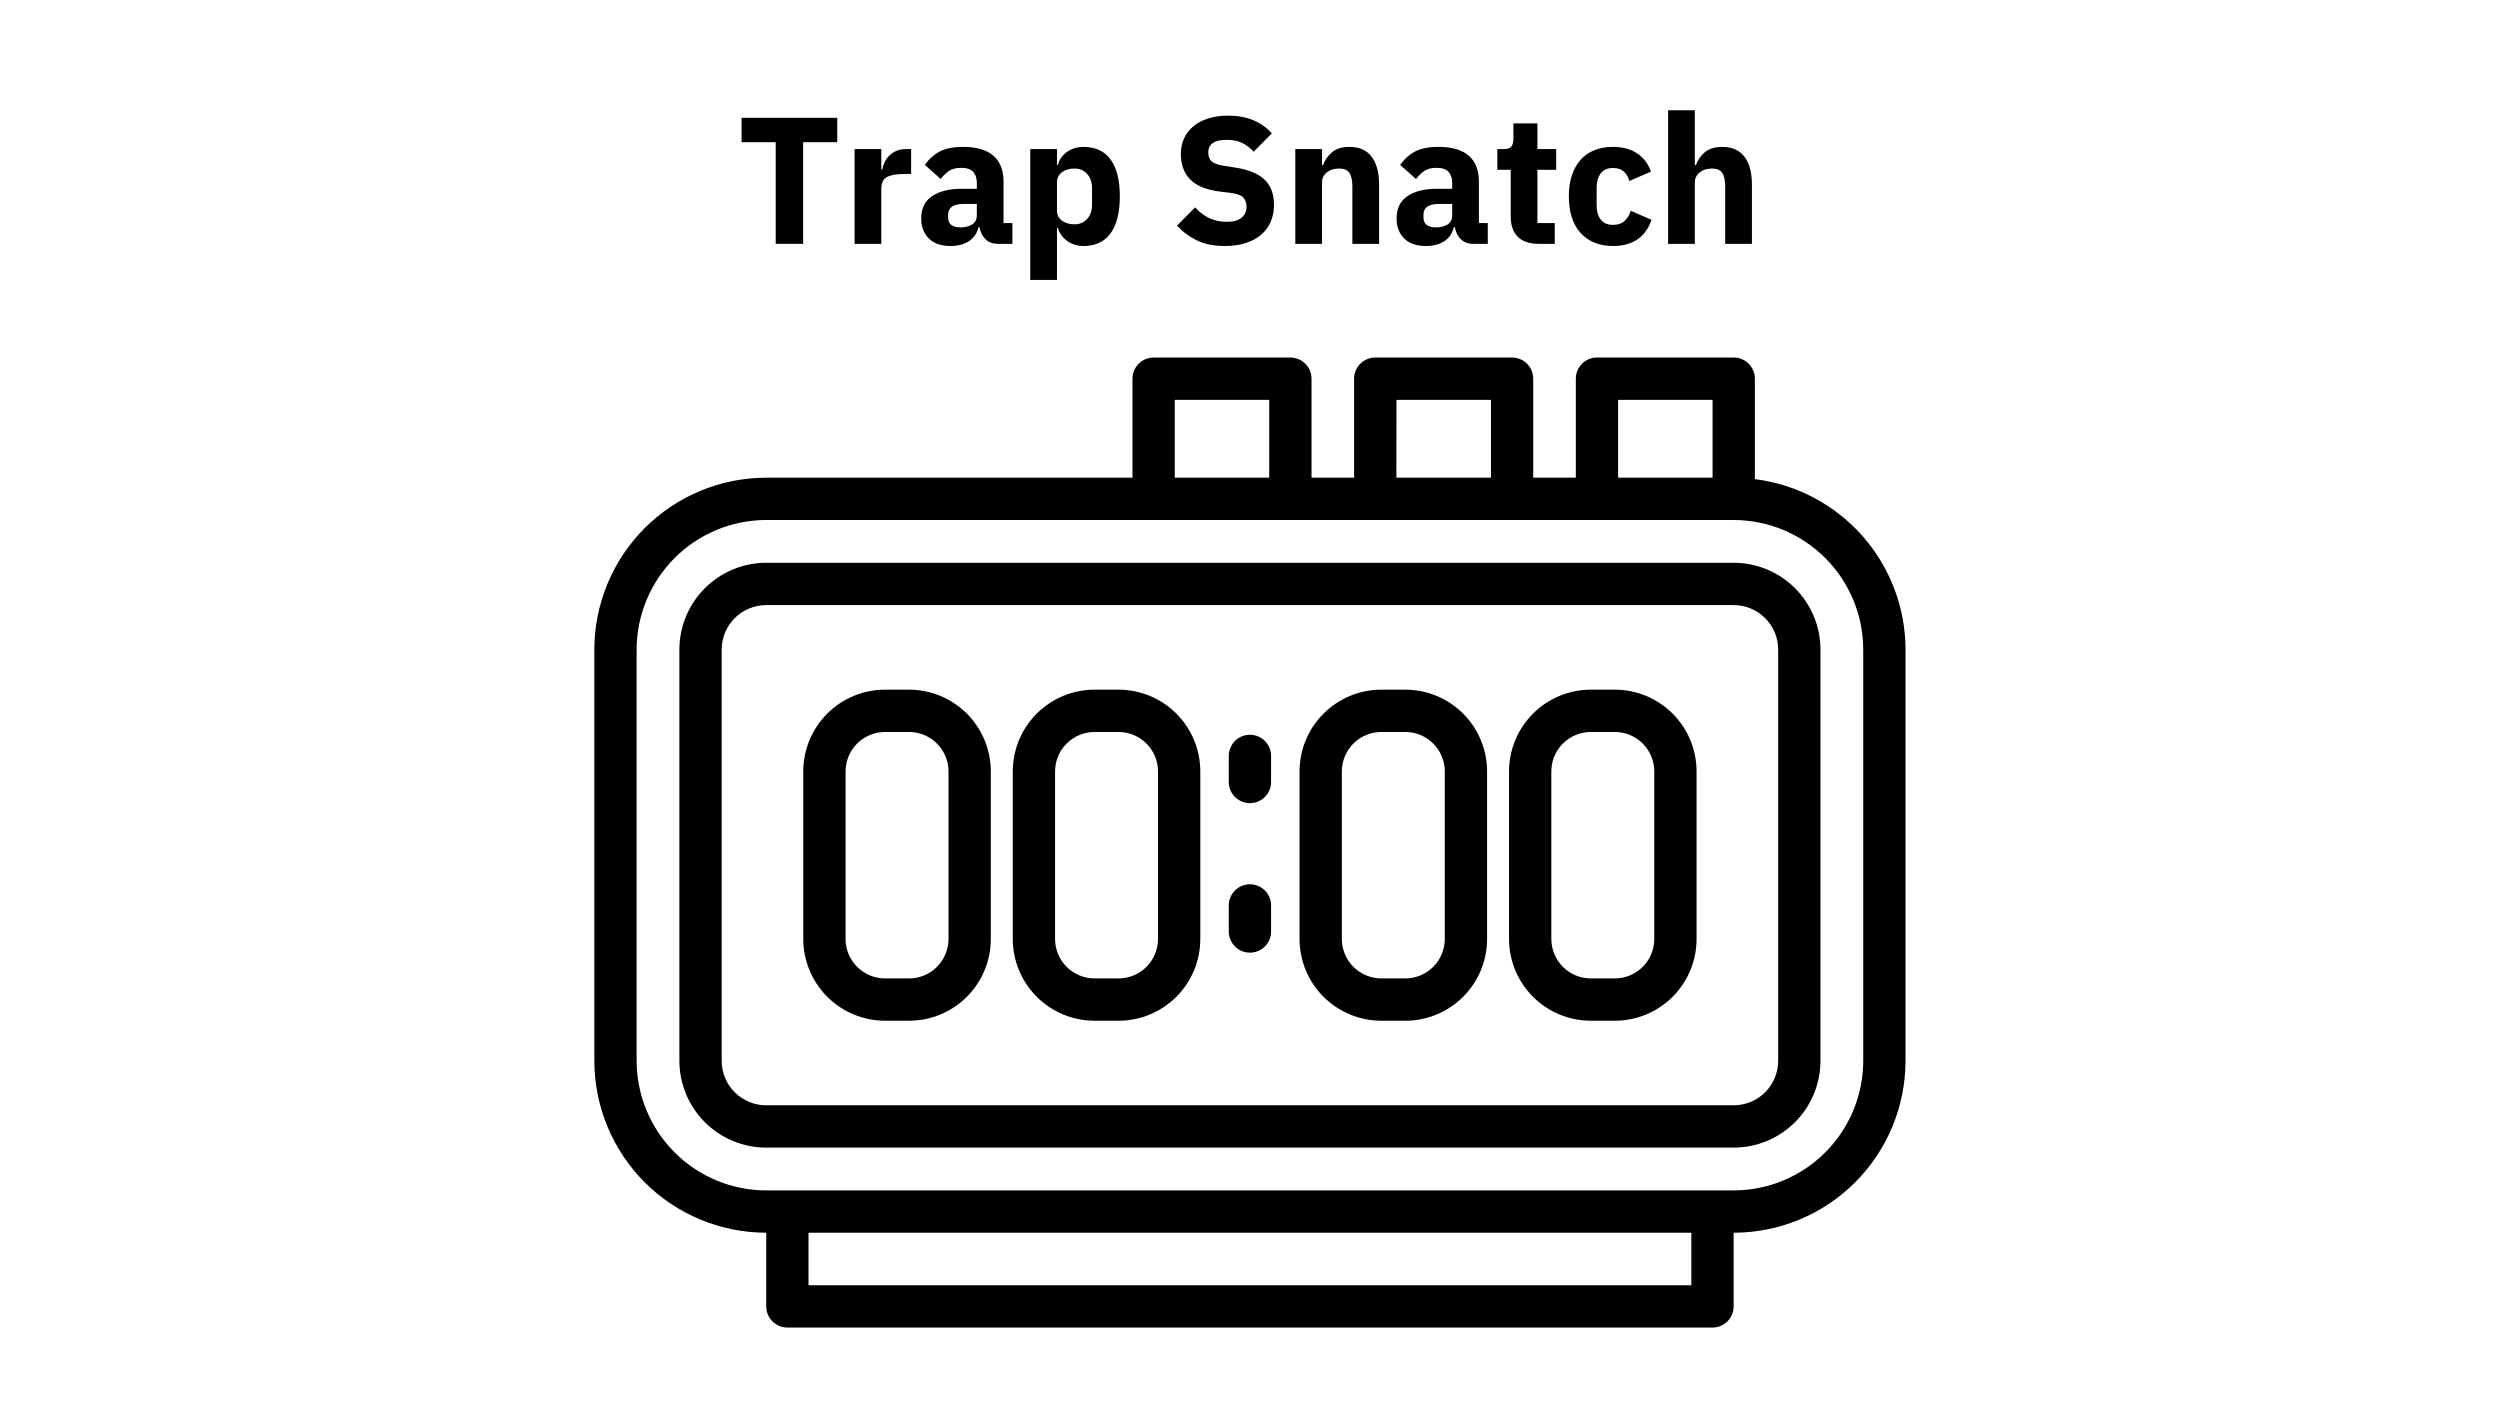
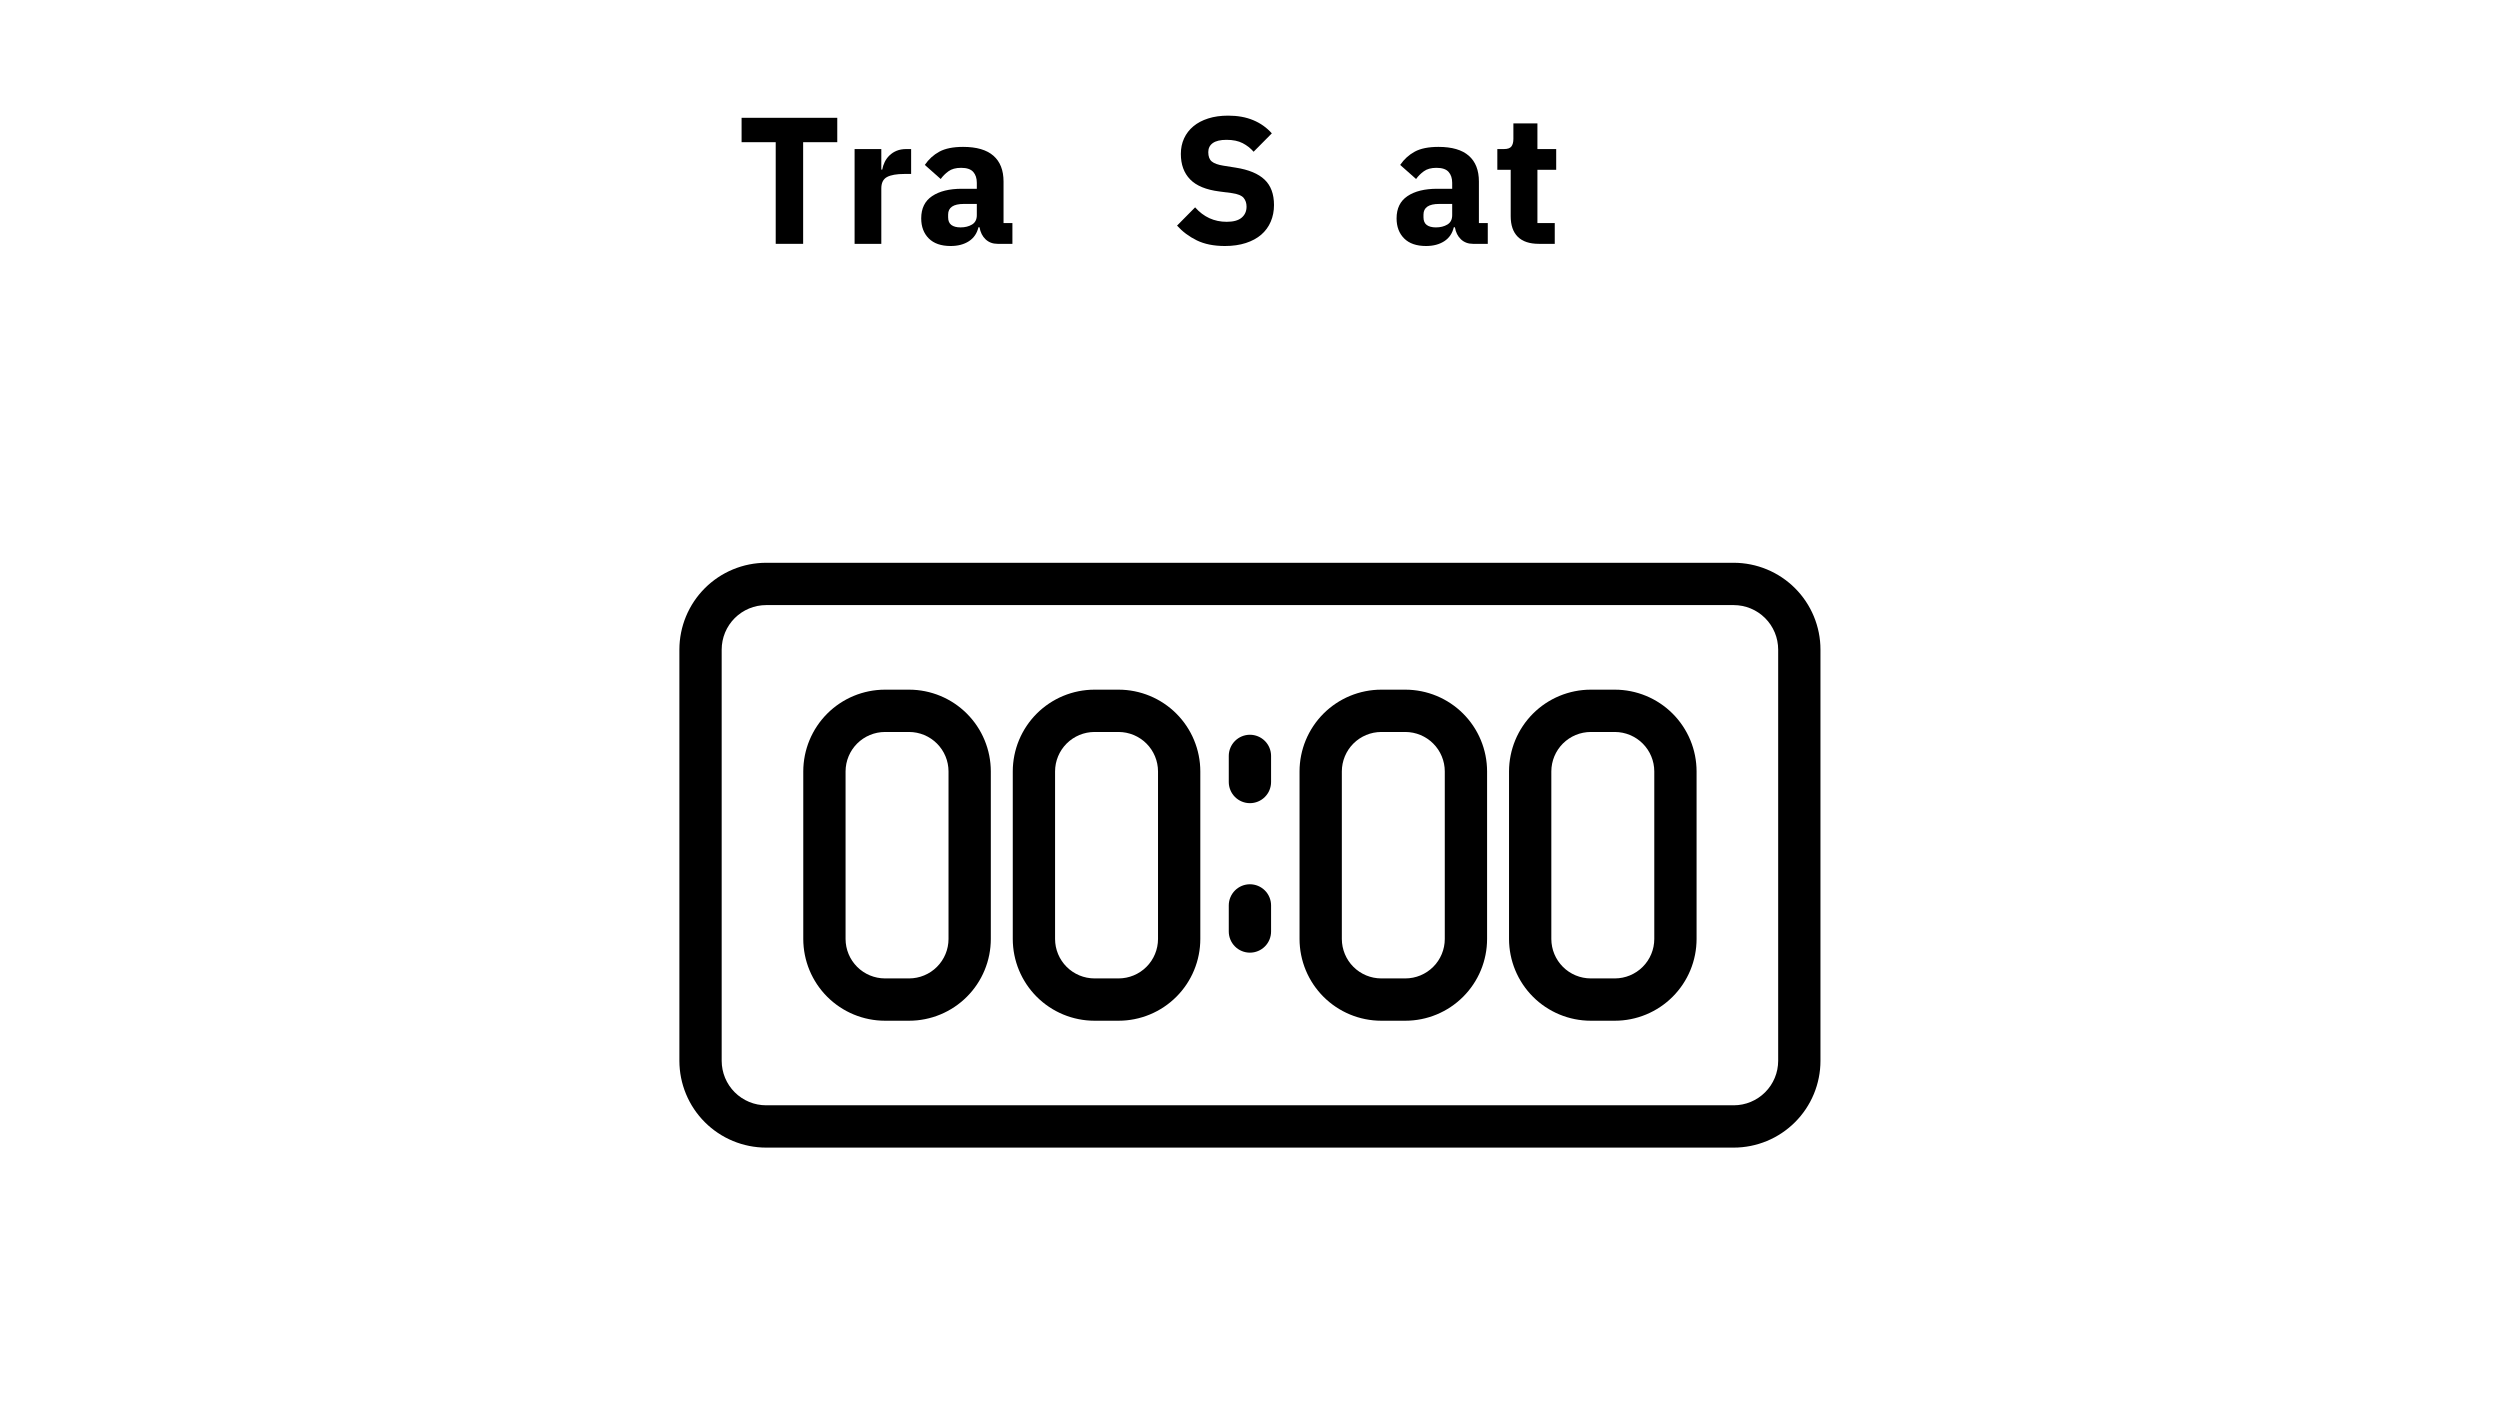
<svg xmlns="http://www.w3.org/2000/svg" version="1.0" preserveAspectRatio="xMidYMid meet" height="1080" viewBox="0 0 1440 810" zoomAndPan="magnify" width="1920">
  <defs>
    <g />
    <clipPath id="4c4a101fd9">
-       <path clip-rule="nonzero" d="M 342.332 205 L 1097.582 205 L 1097.582 765 L 342.332 765 Z M 342.332 205" />
-     </clipPath>
+       </clipPath>
  </defs>
  <rect fill-opacity="1" height="972" y="-81" fill="#ffffff" width="1728" x="-144" />
  <rect fill-opacity="1" height="972" y="-81" fill="#ffffff" width="1728" x="-144" />
  <g clip-path="url(#4c4a101fd9)">
    <path fill-rule="nonzero" fill-opacity="1" d="M 1010.809 275.977 L 1010.809 218.125 C 1010.809 217.324 1010.73 216.531 1010.574 215.746 C 1010.418 214.961 1010.188 214.199 1009.883 213.461 C 1009.574 212.719 1009.199 212.02 1008.758 211.352 C 1008.312 210.688 1007.809 210.07 1007.242 209.508 C 1006.676 208.941 1006.059 208.434 1005.395 207.992 C 1004.73 207.547 1004.027 207.172 1003.289 206.863 C 1002.551 206.559 1001.789 206.328 1001.004 206.172 C 1000.219 206.016 999.426 205.938 998.629 205.938 L 919.855 205.938 C 919.055 205.938 918.262 206.016 917.477 206.172 C 916.691 206.328 915.93 206.559 915.191 206.863 C 914.453 207.172 913.75 207.547 913.086 207.992 C 912.422 208.434 911.805 208.941 911.242 209.508 C 910.676 210.07 910.172 210.688 909.727 211.352 C 909.281 212.02 908.906 212.719 908.602 213.461 C 908.293 214.199 908.062 214.961 907.906 215.746 C 907.75 216.531 907.672 217.324 907.672 218.125 L 907.672 275.148 L 883.133 275.148 L 883.133 218.125 C 883.133 217.324 883.055 216.531 882.898 215.746 C 882.742 214.961 882.512 214.199 882.203 213.461 C 881.898 212.719 881.523 212.02 881.078 211.352 C 880.633 210.688 880.129 210.07 879.562 209.508 C 878.996 208.941 878.383 208.434 877.719 207.992 C 877.051 207.547 876.352 207.172 875.613 206.863 C 874.871 206.559 874.109 206.328 873.328 206.172 C 872.543 206.016 871.75 205.938 870.949 205.938 L 792.137 205.938 C 791.336 205.938 790.543 206.016 789.758 206.172 C 788.977 206.328 788.215 206.559 787.473 206.863 C 786.734 207.172 786.031 207.547 785.367 207.992 C 784.703 208.434 784.086 208.941 783.523 209.508 C 782.957 210.07 782.453 210.688 782.008 211.352 C 781.562 212.02 781.188 212.719 780.883 213.461 C 780.574 214.199 780.344 214.961 780.188 215.746 C 780.031 216.531 779.953 217.324 779.953 218.125 L 779.953 275.148 L 755.438 275.148 L 755.438 218.125 C 755.438 217.324 755.359 216.531 755.203 215.746 C 755.047 214.961 754.816 214.199 754.512 213.461 C 754.203 212.719 753.828 212.02 753.383 211.352 C 752.941 210.688 752.434 210.07 751.871 209.508 C 751.305 208.941 750.688 208.434 750.023 207.992 C 749.359 207.547 748.656 207.172 747.918 206.863 C 747.18 206.559 746.418 206.328 745.633 206.172 C 744.848 206.016 744.055 205.938 743.254 205.938 L 664.48 205.938 C 663.684 205.938 662.891 206.016 662.105 206.172 C 661.32 206.328 660.559 206.559 659.82 206.863 C 659.082 207.172 658.379 207.547 657.715 207.992 C 657.051 208.434 656.434 208.941 655.867 209.508 C 655.305 210.07 654.797 210.688 654.355 211.352 C 653.91 212.02 653.535 212.719 653.227 213.461 C 652.922 214.199 652.691 214.961 652.535 215.746 C 652.379 216.531 652.301 217.324 652.301 218.125 L 652.301 275.148 L 441.285 275.148 C 439.668 275.148 438.051 275.191 436.434 275.273 C 434.816 275.352 433.203 275.473 431.59 275.633 C 429.98 275.797 428.375 275.996 426.773 276.234 C 425.172 276.473 423.578 276.75 421.988 277.07 C 420.402 277.387 418.824 277.742 417.254 278.137 C 415.684 278.531 414.125 278.965 412.574 279.438 C 411.027 279.906 409.492 280.418 407.969 280.965 C 406.441 281.512 404.934 282.094 403.438 282.715 C 401.941 283.336 400.465 283.992 399 284.684 C 397.539 285.379 396.094 286.105 394.664 286.871 C 393.238 287.633 391.832 288.434 390.441 289.266 C 389.055 290.098 387.688 290.965 386.34 291.867 C 384.996 292.766 383.672 293.699 382.371 294.664 C 381.074 295.629 379.797 296.625 378.547 297.652 C 377.293 298.68 376.07 299.738 374.871 300.824 C 373.672 301.914 372.496 303.027 371.352 304.176 C 370.207 305.32 369.094 306.492 368.004 307.691 C 366.918 308.891 365.859 310.117 364.832 311.367 C 363.805 312.621 362.809 313.898 361.844 315.195 C 360.879 316.496 359.949 317.82 359.047 319.168 C 358.148 320.512 357.281 321.883 356.449 323.27 C 355.617 324.66 354.82 326.066 354.055 327.496 C 353.289 328.922 352.562 330.367 351.871 331.832 C 351.176 333.297 350.52 334.773 349.898 336.27 C 349.277 337.766 348.695 339.277 348.148 340.801 C 347.602 342.324 347.094 343.863 346.621 345.41 C 346.152 346.961 345.719 348.52 345.324 350.09 C 344.93 351.66 344.57 353.242 344.254 354.828 C 343.938 356.418 343.66 358.012 343.418 359.613 C 343.18 361.215 342.98 362.824 342.82 364.434 C 342.66 366.047 342.539 367.66 342.457 369.277 C 342.375 370.895 342.332 372.512 342.332 374.133 L 342.332 611.051 C 342.332 612.672 342.375 614.289 342.457 615.906 C 342.539 617.523 342.66 619.141 342.82 620.75 C 342.98 622.363 343.18 623.969 343.418 625.57 C 343.656 627.172 343.938 628.766 344.254 630.355 C 344.57 631.945 344.926 633.523 345.32 635.094 C 345.715 636.664 346.148 638.223 346.621 639.773 C 347.09 641.324 347.602 642.859 348.145 644.387 C 348.691 645.91 349.277 647.418 349.898 648.914 C 350.516 650.41 351.172 651.891 351.867 653.355 C 352.559 654.82 353.289 656.266 354.051 657.691 C 354.816 659.121 355.613 660.527 356.445 661.918 C 357.281 663.305 358.145 664.676 359.047 666.02 C 359.945 667.367 360.879 668.691 361.844 669.992 C 362.809 671.293 363.805 672.566 364.832 673.82 C 365.859 675.07 366.914 676.297 368.004 677.496 C 369.09 678.695 370.207 679.871 371.352 681.016 C 372.496 682.16 373.668 683.277 374.867 684.363 C 376.066 685.453 377.293 686.508 378.543 687.535 C 379.793 688.566 381.07 689.562 382.371 690.527 C 383.668 691.492 384.992 692.426 386.34 693.324 C 387.684 694.223 389.051 695.09 390.441 695.926 C 391.828 696.758 393.234 697.555 394.664 698.32 C 396.09 699.086 397.535 699.812 399 700.508 C 400.461 701.199 401.941 701.855 403.438 702.477 C 404.934 703.098 406.441 703.68 407.965 704.227 C 409.488 704.773 411.027 705.285 412.574 705.754 C 414.125 706.227 415.684 706.66 417.254 707.055 C 418.824 707.449 420.402 707.805 421.988 708.121 C 423.578 708.441 425.172 708.719 426.773 708.957 C 428.375 709.195 429.98 709.398 431.59 709.559 C 433.203 709.719 434.816 709.84 436.434 709.922 C 438.051 710 439.668 710.043 441.285 710.047 L 441.344 710.047 L 441.344 752.484 C 441.344 753.285 441.422 754.078 441.578 754.863 C 441.734 755.648 441.965 756.41 442.27 757.148 C 442.574 757.887 442.949 758.59 443.395 759.258 C 443.84 759.922 444.344 760.535 444.91 761.102 C 445.477 761.668 446.09 762.172 446.758 762.617 C 447.422 763.062 448.125 763.438 448.863 763.746 C 449.602 764.051 450.363 764.281 451.148 764.438 C 451.934 764.594 452.723 764.672 453.523 764.672 L 986.391 764.672 C 987.188 764.672 987.98 764.594 988.766 764.438 C 989.551 764.281 990.312 764.051 991.051 763.746 C 991.789 763.438 992.492 763.062 993.156 762.617 C 993.82 762.172 994.438 761.668 995.004 761.102 C 995.57 760.535 996.074 759.922 996.52 759.258 C 996.961 758.59 997.336 757.887 997.645 757.148 C 997.949 756.41 998.18 755.648 998.336 754.863 C 998.492 754.078 998.57 753.285 998.57 752.484 L 998.57 710.047 L 998.629 710.047 C 1000.246 710.043 1001.863 710 1003.48 709.922 C 1005.098 709.84 1006.711 709.719 1008.324 709.559 C 1009.934 709.398 1011.539 709.195 1013.141 708.957 C 1014.742 708.719 1016.336 708.441 1017.926 708.121 C 1019.512 707.805 1021.09 707.449 1022.66 707.055 C 1024.23 706.66 1025.789 706.227 1027.34 705.754 C 1028.887 705.285 1030.426 704.773 1031.949 704.227 C 1033.473 703.68 1034.98 703.098 1036.477 702.477 C 1037.973 701.855 1039.453 701.199 1040.914 700.508 C 1042.379 699.812 1043.824 699.086 1045.25 698.32 C 1046.676 697.555 1048.086 696.758 1049.473 695.926 C 1050.863 695.09 1052.23 694.223 1053.574 693.324 C 1054.922 692.426 1056.242 691.492 1057.543 690.527 C 1058.844 689.562 1060.121 688.566 1061.371 687.539 C 1062.621 686.508 1063.848 685.453 1065.047 684.363 C 1066.246 683.277 1067.418 682.16 1068.562 681.016 C 1069.707 679.871 1070.824 678.695 1071.91 677.496 C 1073 676.297 1074.055 675.07 1075.082 673.82 C 1076.109 672.566 1077.105 671.293 1078.07 669.992 C 1079.035 668.691 1079.969 667.367 1080.867 666.02 C 1081.766 664.676 1082.633 663.305 1083.465 661.918 C 1084.301 660.527 1085.098 659.121 1085.863 657.691 C 1086.625 656.266 1087.355 654.82 1088.047 653.355 C 1088.738 651.891 1089.395 650.41 1090.016 648.914 C 1090.637 647.418 1091.219 645.91 1091.766 644.387 C 1092.312 642.859 1092.824 641.324 1093.293 639.773 C 1093.766 638.223 1094.199 636.664 1094.594 635.094 C 1094.988 633.523 1095.344 631.945 1095.66 630.355 C 1095.977 628.766 1096.254 627.172 1096.496 625.57 C 1096.734 623.969 1096.934 622.363 1097.094 620.75 C 1097.254 619.141 1097.375 617.523 1097.457 615.906 C 1097.539 614.289 1097.578 612.672 1097.582 611.051 L 1097.582 374.133 C 1097.578 372.641 1097.543 371.152 1097.473 369.66 C 1097.402 368.172 1097.297 366.684 1097.16 365.199 C 1097.023 363.715 1096.852 362.23 1096.648 360.754 C 1096.445 359.277 1096.207 357.805 1095.938 356.34 C 1095.668 354.871 1095.363 353.41 1095.027 351.957 C 1094.691 350.504 1094.32 349.062 1093.918 347.625 C 1093.52 346.188 1093.082 344.762 1092.617 343.344 C 1092.152 341.93 1091.656 340.523 1091.125 339.129 C 1090.594 337.734 1090.035 336.352 1089.441 334.984 C 1088.852 333.613 1088.23 332.258 1087.574 330.918 C 1086.922 329.578 1086.242 328.254 1085.527 326.941 C 1084.816 325.633 1084.074 324.34 1083.301 323.062 C 1082.531 321.785 1081.73 320.527 1080.902 319.285 C 1080.074 318.047 1079.219 316.824 1078.336 315.625 C 1077.453 314.422 1076.543 313.242 1075.609 312.078 C 1074.672 310.918 1073.711 309.781 1072.723 308.664 C 1071.734 307.547 1070.723 306.449 1069.684 305.379 C 1068.648 304.309 1067.586 303.262 1066.504 302.238 C 1065.418 301.215 1064.312 300.215 1063.184 299.242 C 1062.055 298.266 1060.902 297.32 1059.73 296.398 C 1058.559 295.477 1057.367 294.582 1056.152 293.715 C 1054.941 292.848 1053.711 292.008 1052.457 291.195 C 1051.207 290.383 1049.941 289.598 1048.656 288.844 C 1047.367 288.09 1046.066 287.363 1044.746 286.668 C 1043.43 285.969 1042.098 285.305 1040.746 284.668 C 1039.398 284.031 1038.035 283.426 1036.66 282.852 C 1035.285 282.277 1033.895 281.734 1032.496 281.223 C 1031.094 280.711 1029.684 280.23 1028.262 279.785 C 1026.84 279.336 1025.41 278.922 1023.969 278.539 C 1022.527 278.152 1021.078 277.805 1019.621 277.484 C 1018.164 277.168 1016.703 276.883 1015.23 276.633 C 1013.762 276.379 1012.289 276.16 1010.809 275.977 Z M 932.035 230.309 L 986.445 230.309 L 986.445 275.148 L 932.035 275.148 Z M 804.359 230.309 L 858.809 230.309 L 858.809 275.148 L 804.316 275.148 Z M 676.664 230.309 L 731.074 230.309 L 731.074 275.148 L 676.664 275.148 Z M 974.207 740.301 L 465.707 740.301 L 465.707 710.047 L 974.207 710.047 Z M 1073.219 611.051 C 1073.215 612.273 1073.184 613.492 1073.125 614.711 C 1073.062 615.93 1072.969 617.148 1072.848 618.363 C 1072.727 619.578 1072.578 620.785 1072.395 621.996 C 1072.215 623.203 1072.004 624.402 1071.766 625.602 C 1071.527 626.797 1071.258 627.988 1070.961 629.172 C 1070.66 630.355 1070.336 631.531 1069.98 632.699 C 1069.625 633.867 1069.242 635.023 1068.828 636.176 C 1068.418 637.324 1067.977 638.461 1067.508 639.59 C 1067.039 640.715 1066.547 641.832 1066.023 642.934 C 1065.5 644.039 1064.953 645.129 1064.375 646.203 C 1063.801 647.281 1063.199 648.34 1062.57 649.387 C 1061.941 650.434 1061.289 651.465 1060.609 652.48 C 1059.934 653.496 1059.23 654.492 1058.504 655.473 C 1057.773 656.453 1057.023 657.414 1056.25 658.359 C 1055.477 659.301 1054.68 660.227 1053.859 661.129 C 1053.039 662.035 1052.199 662.918 1051.336 663.781 C 1050.473 664.645 1049.59 665.484 1048.688 666.305 C 1047.781 667.125 1046.859 667.922 1045.914 668.695 C 1044.973 669.473 1044.012 670.223 1043.031 670.949 C 1042.051 671.676 1041.055 672.379 1040.039 673.059 C 1039.023 673.738 1037.996 674.391 1036.949 675.02 C 1035.902 675.648 1034.84 676.25 1033.766 676.824 C 1032.691 677.402 1031.602 677.949 1030.496 678.473 C 1029.395 678.996 1028.281 679.492 1027.152 679.961 C 1026.027 680.426 1024.891 680.867 1023.742 681.281 C 1022.594 681.691 1021.434 682.074 1020.266 682.434 C 1019.098 682.789 1017.926 683.113 1016.742 683.41 C 1015.559 683.711 1014.367 683.98 1013.172 684.219 C 1011.977 684.457 1010.773 684.668 1009.566 684.848 C 1008.359 685.031 1007.148 685.18 1005.934 685.301 C 1004.723 685.422 1003.504 685.516 1002.285 685.578 C 1001.066 685.637 999.848 685.672 998.629 685.672 L 441.285 685.672 C 440.066 685.672 438.848 685.637 437.629 685.578 C 436.41 685.516 435.191 685.422 433.977 685.301 C 432.766 685.18 431.555 685.031 430.348 684.848 C 429.141 684.668 427.938 684.457 426.742 684.219 C 425.547 683.98 424.355 683.711 423.172 683.41 C 421.988 683.113 420.812 682.789 419.648 682.434 C 418.48 682.074 417.32 681.691 416.172 681.281 C 415.023 680.867 413.887 680.426 412.762 679.961 C 411.633 679.492 410.52 678.996 409.414 678.473 C 408.312 677.949 407.223 677.402 406.148 676.824 C 405.07 676.25 404.012 675.648 402.965 675.02 C 401.918 674.391 400.887 673.738 399.875 673.059 C 398.859 672.379 397.863 671.676 396.883 670.949 C 395.902 670.223 394.941 669.473 394 668.695 C 393.055 667.922 392.133 667.125 391.227 666.305 C 390.324 665.484 389.441 664.645 388.578 663.781 C 387.715 662.918 386.875 662.035 386.055 661.129 C 385.234 660.227 384.438 659.301 383.664 658.359 C 382.891 657.414 382.137 656.453 381.41 655.473 C 380.684 654.492 379.98 653.496 379.305 652.48 C 378.625 651.465 377.973 650.434 377.344 649.387 C 376.715 648.34 376.113 647.281 375.539 646.203 C 374.961 645.125 374.414 644.039 373.891 642.934 C 373.367 641.832 372.871 640.715 372.406 639.59 C 371.938 638.461 371.496 637.324 371.086 636.176 C 370.672 635.023 370.289 633.867 369.934 632.699 C 369.578 631.531 369.25 630.355 368.953 629.172 C 368.656 627.988 368.387 626.797 368.148 625.602 C 367.91 624.402 367.699 623.203 367.52 621.996 C 367.336 620.785 367.188 619.578 367.066 618.363 C 366.945 617.148 366.852 615.93 366.789 614.711 C 366.727 613.492 366.695 612.273 366.695 611.051 L 366.695 374.133 C 366.695 372.91 366.73 371.691 366.789 370.473 C 366.852 369.254 366.945 368.039 367.066 366.824 C 367.188 365.609 367.34 364.398 367.52 363.191 C 367.699 361.984 367.91 360.781 368.148 359.586 C 368.391 358.387 368.656 357.199 368.957 356.012 C 369.254 354.828 369.582 353.656 369.938 352.488 C 370.293 351.32 370.676 350.16 371.086 349.012 C 371.5 347.863 371.938 346.727 372.406 345.598 C 372.875 344.469 373.371 343.355 373.895 342.254 C 374.414 341.148 374.965 340.059 375.539 338.984 C 376.117 337.906 376.719 336.848 377.348 335.801 C 377.973 334.754 378.629 333.723 379.305 332.707 C 379.984 331.695 380.688 330.695 381.414 329.715 C 382.141 328.734 382.891 327.773 383.668 326.832 C 384.441 325.887 385.238 324.965 386.059 324.059 C 386.875 323.156 387.719 322.27 388.582 321.41 C 389.441 320.547 390.328 319.703 391.23 318.883 C 392.133 318.062 393.059 317.266 394 316.492 C 394.945 315.719 395.906 314.969 396.887 314.238 C 397.863 313.512 398.863 312.809 399.875 312.133 C 400.891 311.453 401.922 310.801 402.969 310.172 C 404.012 309.543 405.074 308.941 406.148 308.367 C 407.227 307.789 408.316 307.238 409.418 306.719 C 410.52 306.195 411.637 305.699 412.762 305.23 C 413.887 304.762 415.027 304.324 416.176 303.91 C 417.324 303.5 418.48 303.113 419.648 302.758 C 420.816 302.402 421.992 302.078 423.172 301.781 C 424.355 301.48 425.547 301.215 426.742 300.973 C 427.941 300.734 429.141 300.523 430.348 300.344 C 431.555 300.164 432.766 300.012 433.98 299.891 C 435.191 299.77 436.41 299.676 437.629 299.617 C 438.848 299.555 440.066 299.523 441.285 299.52 L 998.629 299.52 C 999.848 299.523 1001.066 299.555 1002.285 299.617 C 1003.504 299.676 1004.719 299.77 1005.934 299.891 C 1007.148 300.012 1008.359 300.164 1009.566 300.344 C 1010.773 300.523 1011.973 300.734 1013.172 300.973 C 1014.367 301.215 1015.555 301.48 1016.738 301.781 C 1017.922 302.078 1019.098 302.402 1020.266 302.758 C 1021.434 303.113 1022.59 303.5 1023.738 303.91 C 1024.887 304.324 1026.023 304.762 1027.152 305.23 C 1028.277 305.699 1029.395 306.195 1030.496 306.719 C 1031.598 307.238 1032.688 307.789 1033.762 308.367 C 1034.84 308.941 1035.898 309.543 1036.945 310.172 C 1037.992 310.801 1039.023 311.453 1040.035 312.133 C 1041.051 312.809 1042.047 313.512 1043.027 314.238 C 1044.008 314.969 1044.969 315.719 1045.914 316.492 C 1046.855 317.266 1047.777 318.066 1048.684 318.883 C 1049.586 319.703 1050.469 320.547 1051.332 321.41 C 1052.195 322.27 1053.035 323.156 1053.855 324.059 C 1054.676 324.965 1055.473 325.887 1056.246 326.832 C 1057.02 327.773 1057.773 328.734 1058.5 329.715 C 1059.227 330.695 1059.93 331.695 1060.609 332.707 C 1061.285 333.723 1061.938 334.754 1062.566 335.801 C 1063.195 336.848 1063.797 337.906 1064.371 338.984 C 1064.949 340.059 1065.496 341.148 1066.02 342.254 C 1066.543 343.355 1067.039 344.469 1067.508 345.598 C 1067.973 346.727 1068.414 347.863 1068.828 349.012 C 1069.238 350.16 1069.621 351.32 1069.977 352.488 C 1070.332 353.656 1070.66 354.828 1070.957 356.012 C 1071.254 357.199 1071.523 358.387 1071.766 359.586 C 1072.004 360.781 1072.215 361.984 1072.395 363.191 C 1072.574 364.398 1072.727 365.609 1072.848 366.824 C 1072.969 368.039 1073.062 369.254 1073.121 370.473 C 1073.184 371.691 1073.215 372.91 1073.219 374.133 Z M 1073.219 611.051" fill="#000000" />
  </g>
  <path fill-rule="nonzero" fill-opacity="1" d="M 998.629 324.16 L 441.285 324.16 C 439.648 324.16 438.02 324.242 436.391 324.406 C 434.762 324.566 433.148 324.809 431.543 325.129 C 429.938 325.449 428.355 325.848 426.789 326.324 C 425.227 326.801 423.688 327.352 422.176 327.977 C 420.664 328.605 419.188 329.305 417.746 330.074 C 416.305 330.848 414.902 331.688 413.543 332.598 C 412.184 333.508 410.871 334.48 409.605 335.52 C 408.344 336.555 407.133 337.652 405.977 338.812 C 404.82 339.969 403.723 341.18 402.684 342.441 C 401.645 343.707 400.672 345.02 399.762 346.379 C 398.855 347.742 398.012 349.141 397.242 350.586 C 396.469 352.027 395.77 353.504 395.145 355.016 C 394.516 356.527 393.965 358.066 393.488 359.633 C 393.012 361.195 392.617 362.781 392.297 364.387 C 391.973 365.992 391.734 367.609 391.57 369.234 C 391.41 370.863 391.328 372.496 391.324 374.133 L 391.324 611.051 C 391.328 612.688 391.41 614.32 391.57 615.949 C 391.734 617.578 391.973 619.191 392.293 620.797 C 392.617 622.402 393.012 623.988 393.488 625.551 C 393.965 627.117 394.516 628.656 395.145 630.168 C 395.77 631.68 396.469 633.156 397.242 634.598 C 398.012 636.043 398.855 637.441 399.762 638.805 C 400.672 640.164 401.645 641.477 402.684 642.742 C 403.723 644.004 404.82 645.215 405.977 646.371 C 407.133 647.531 408.344 648.629 409.605 649.664 C 410.871 650.703 412.184 651.676 413.543 652.586 C 414.902 653.496 416.305 654.336 417.746 655.109 C 419.188 655.879 420.664 656.578 422.176 657.207 C 423.688 657.832 425.227 658.387 426.789 658.859 C 428.355 659.336 429.938 659.734 431.543 660.055 C 433.148 660.375 434.762 660.617 436.391 660.777 C 438.02 660.941 439.648 661.023 441.285 661.023 L 998.629 661.023 C 1000.262 661.023 1001.895 660.941 1003.523 660.777 C 1005.148 660.617 1006.766 660.375 1008.371 660.055 C 1009.973 659.734 1011.559 659.336 1013.125 658.859 C 1014.688 658.387 1016.227 657.832 1017.738 657.207 C 1019.25 656.578 1020.727 655.879 1022.168 655.109 C 1023.609 654.336 1025.012 653.496 1026.371 652.586 C 1027.73 651.676 1029.043 650.703 1030.305 649.664 C 1031.57 648.629 1032.781 647.531 1033.938 646.375 C 1035.094 645.215 1036.191 644.004 1037.23 642.742 C 1038.27 641.477 1039.242 640.164 1040.148 638.805 C 1041.059 637.441 1041.898 636.043 1042.672 634.598 C 1043.445 633.156 1044.145 631.68 1044.77 630.168 C 1045.395 628.656 1045.949 627.117 1046.426 625.551 C 1046.898 623.988 1047.297 622.402 1047.617 620.797 C 1047.938 619.191 1048.18 617.578 1048.344 615.949 C 1048.504 614.32 1048.586 612.688 1048.586 611.051 L 1048.586 374.133 C 1048.586 372.496 1048.504 370.863 1048.344 369.234 C 1048.18 367.609 1047.938 365.992 1047.617 364.387 C 1047.297 362.781 1046.898 361.195 1046.422 359.633 C 1045.949 358.066 1045.395 356.527 1044.77 355.016 C 1044.145 353.504 1043.441 352.027 1042.672 350.586 C 1041.898 349.141 1041.059 347.742 1040.148 346.379 C 1039.242 345.02 1038.266 343.707 1037.23 342.441 C 1036.191 341.18 1035.094 339.969 1033.938 338.812 C 1032.781 337.652 1031.57 336.555 1030.305 335.52 C 1029.043 334.48 1027.73 333.508 1026.371 332.598 C 1025.012 331.688 1023.609 330.848 1022.168 330.074 C 1020.723 329.305 1019.25 328.605 1017.738 327.977 C 1016.227 327.352 1014.688 326.801 1013.125 326.324 C 1011.559 325.848 1009.973 325.449 1008.371 325.129 C 1006.766 324.809 1005.148 324.566 1003.523 324.406 C 1001.895 324.242 1000.262 324.16 998.629 324.16 Z M 1024.227 611.051 C 1024.223 611.891 1024.184 612.727 1024.098 613.559 C 1024.016 614.395 1023.891 615.223 1023.727 616.043 C 1023.562 616.867 1023.359 617.68 1023.117 618.48 C 1022.871 619.281 1022.59 620.07 1022.27 620.844 C 1021.945 621.617 1021.59 622.375 1021.191 623.113 C 1020.797 623.855 1020.367 624.57 1019.902 625.27 C 1019.434 625.965 1018.938 626.637 1018.406 627.285 C 1017.871 627.934 1017.309 628.555 1016.719 629.145 C 1016.125 629.738 1015.504 630.301 1014.855 630.832 C 1014.211 631.363 1013.535 631.863 1012.84 632.328 C 1012.145 632.797 1011.426 633.227 1010.688 633.621 C 1009.949 634.016 1009.191 634.375 1008.418 634.695 C 1007.645 635.016 1006.855 635.301 1006.055 635.543 C 1005.254 635.785 1004.441 635.992 1003.617 636.156 C 1002.797 636.32 1001.969 636.441 1001.137 636.523 C 1000.301 636.609 999.465 636.648 998.629 636.652 L 441.285 636.652 C 440.449 636.648 439.613 636.609 438.777 636.523 C 437.945 636.441 437.117 636.32 436.293 636.156 C 435.473 635.992 434.66 635.785 433.859 635.543 C 433.059 635.301 432.27 635.016 431.496 634.695 C 430.723 634.375 429.965 634.016 429.227 633.621 C 428.488 633.227 427.77 632.797 427.074 632.328 C 426.375 631.863 425.703 631.363 425.055 630.832 C 424.41 630.301 423.789 629.738 423.195 629.145 C 422.602 628.555 422.039 627.934 421.508 627.285 C 420.977 626.637 420.477 625.965 420.012 625.27 C 419.547 624.57 419.117 623.855 418.719 623.113 C 418.324 622.375 417.969 621.617 417.645 620.844 C 417.324 620.07 417.043 619.281 416.797 618.48 C 416.555 617.68 416.352 616.867 416.188 616.043 C 416.02 615.223 415.898 614.395 415.816 613.559 C 415.73 612.727 415.691 611.891 415.688 611.051 L 415.688 374.133 C 415.691 373.293 415.73 372.457 415.816 371.625 C 415.898 370.789 416.02 369.961 416.188 369.141 C 416.352 368.316 416.555 367.504 416.797 366.703 C 417.043 365.902 417.324 365.113 417.645 364.34 C 417.969 363.566 418.324 362.809 418.719 362.07 C 419.117 361.332 419.547 360.613 420.012 359.914 C 420.477 359.219 420.977 358.547 421.508 357.898 C 422.039 357.25 422.602 356.629 423.195 356.039 C 423.789 355.445 424.41 354.883 425.055 354.352 C 425.703 353.82 426.375 353.32 427.074 352.855 C 427.77 352.391 428.488 351.957 429.227 351.562 C 429.965 351.168 430.723 350.809 431.496 350.488 C 432.27 350.168 433.059 349.883 433.859 349.641 C 434.66 349.398 435.473 349.191 436.293 349.027 C 437.117 348.863 437.945 348.742 438.777 348.66 C 439.613 348.574 440.449 348.535 441.285 348.531 L 998.629 348.531 C 999.465 348.535 1000.301 348.574 1001.137 348.66 C 1001.969 348.742 1002.797 348.863 1003.617 349.027 C 1004.441 349.191 1005.254 349.398 1006.055 349.641 C 1006.855 349.883 1007.645 350.168 1008.418 350.488 C 1009.191 350.809 1009.949 351.168 1010.688 351.562 C 1011.426 351.957 1012.145 352.391 1012.84 352.855 C 1013.535 353.32 1014.211 353.82 1014.855 354.352 C 1015.504 354.883 1016.125 355.445 1016.719 356.039 C 1017.309 356.629 1017.871 357.25 1018.406 357.898 C 1018.938 358.547 1019.434 359.219 1019.902 359.914 C 1020.367 360.613 1020.797 361.332 1021.191 362.07 C 1021.59 362.809 1021.945 363.566 1022.27 364.34 C 1022.59 365.113 1022.871 365.902 1023.117 366.703 C 1023.359 367.504 1023.562 368.316 1023.727 369.141 C 1023.891 369.961 1024.016 370.789 1024.098 371.625 C 1024.184 372.457 1024.223 373.293 1024.227 374.133 Z M 1024.227 611.051" fill="#000000" />
  <path fill-rule="nonzero" fill-opacity="1" d="M 523.672 397.246 L 509.73 397.246 C 508.188 397.246 506.652 397.324 505.121 397.477 C 503.586 397.629 502.066 397.859 500.555 398.16 C 499.043 398.461 497.555 398.836 496.078 399.285 C 494.605 399.734 493.156 400.254 491.734 400.844 C 490.312 401.434 488.922 402.094 487.562 402.82 C 486.207 403.547 484.887 404.34 483.605 405.195 C 482.324 406.051 481.09 406.969 479.898 407.945 C 478.711 408.926 477.57 409.957 476.48 411.047 C 475.391 412.137 474.359 413.277 473.379 414.469 C 472.402 415.66 471.488 416.895 470.629 418.176 C 469.773 419.457 468.984 420.777 468.258 422.137 C 467.531 423.492 466.871 424.883 466.281 426.309 C 465.691 427.73 465.172 429.18 464.723 430.652 C 464.273 432.129 463.898 433.621 463.598 435.133 C 463.297 436.645 463.07 438.164 462.918 439.699 C 462.762 441.23 462.688 442.77 462.684 444.309 L 462.684 540.875 C 462.688 542.414 462.762 543.953 462.918 545.484 C 463.07 547.02 463.297 548.539 463.598 550.051 C 463.898 551.562 464.273 553.055 464.723 554.531 C 465.172 556.004 465.691 557.453 466.281 558.875 C 466.871 560.301 467.531 561.691 468.258 563.047 C 468.984 564.406 469.773 565.727 470.629 567.008 C 471.488 568.289 472.402 569.523 473.379 570.715 C 474.359 571.906 475.391 573.047 476.48 574.137 C 477.57 575.227 478.711 576.258 479.898 577.238 C 481.09 578.215 482.324 579.133 483.605 579.988 C 484.887 580.844 486.207 581.637 487.562 582.363 C 488.922 583.09 490.312 583.75 491.734 584.34 C 493.156 584.93 494.605 585.449 496.078 585.898 C 497.555 586.348 499.043 586.723 500.555 587.023 C 502.066 587.324 503.586 587.555 505.121 587.707 C 506.652 587.859 508.188 587.938 509.73 587.938 L 523.672 587.938 C 525.215 587.938 526.75 587.859 528.281 587.707 C 529.812 587.551 531.336 587.324 532.848 587.023 C 534.355 586.719 535.848 586.344 537.32 585.898 C 538.793 585.449 540.242 584.93 541.664 584.336 C 543.086 583.746 544.477 583.09 545.836 582.359 C 547.191 581.633 548.512 580.844 549.793 579.984 C 551.074 579.129 552.309 578.211 553.496 577.234 C 554.688 576.258 555.828 575.223 556.918 574.133 C 558.004 573.043 559.039 571.902 560.016 570.715 C 560.992 569.523 561.91 568.285 562.766 567.004 C 563.621 565.723 564.414 564.406 565.141 563.047 C 565.867 561.688 566.523 560.297 567.113 558.875 C 567.703 557.449 568.223 556.004 568.672 554.527 C 569.121 553.055 569.496 551.562 569.797 550.051 C 570.098 548.539 570.324 547.02 570.477 545.484 C 570.629 543.953 570.707 542.414 570.711 540.875 L 570.711 444.309 C 570.707 442.77 570.629 441.23 570.477 439.699 C 570.324 438.164 570.098 436.645 569.797 435.133 C 569.496 433.621 569.121 432.129 568.672 430.656 C 568.223 429.18 567.703 427.734 567.113 426.309 C 566.523 424.887 565.867 423.496 565.141 422.137 C 564.414 420.777 563.621 419.461 562.766 418.18 C 561.91 416.898 560.992 415.66 560.016 414.473 C 559.039 413.281 558.004 412.141 556.918 411.051 C 555.828 409.961 554.688 408.926 553.496 407.949 C 552.309 406.973 551.074 406.055 549.793 405.199 C 548.512 404.34 547.191 403.551 545.836 402.824 C 544.477 402.094 543.086 401.438 541.664 400.848 C 540.242 400.254 538.793 399.734 537.32 399.289 C 535.848 398.84 534.355 398.465 532.848 398.16 C 531.336 397.859 529.812 397.633 528.281 397.477 C 526.75 397.324 525.215 397.25 523.672 397.246 Z M 546.348 540.875 C 546.344 541.617 546.309 542.355 546.23 543.098 C 546.156 543.836 546.047 544.566 545.902 545.297 C 545.754 546.023 545.574 546.742 545.359 547.453 C 545.141 548.164 544.891 548.863 544.605 549.547 C 544.32 550.234 544.004 550.902 543.652 551.559 C 543.301 552.211 542.922 552.848 542.508 553.465 C 542.098 554.082 541.652 554.676 541.184 555.25 C 540.711 555.824 540.215 556.375 539.691 556.898 C 539.164 557.426 538.617 557.922 538.043 558.395 C 537.469 558.867 536.875 559.309 536.258 559.723 C 535.641 560.133 535.004 560.516 534.352 560.867 C 533.695 561.219 533.027 561.535 532.34 561.82 C 531.656 562.105 530.957 562.355 530.25 562.574 C 529.539 562.789 528.82 562.973 528.094 563.117 C 527.367 563.266 526.633 563.375 525.895 563.449 C 525.156 563.523 524.414 563.562 523.672 563.566 L 509.73 563.566 C 508.988 563.562 508.246 563.523 507.508 563.449 C 506.77 563.375 506.035 563.266 505.309 563.121 C 504.582 562.973 503.863 562.793 503.152 562.574 C 502.441 562.359 501.742 562.109 501.059 561.824 C 500.371 561.539 499.703 561.219 499.047 560.867 C 498.395 560.52 497.758 560.137 497.141 559.723 C 496.523 559.312 495.93 558.867 495.355 558.398 C 494.781 557.926 494.23 557.426 493.707 556.902 C 493.184 556.379 492.684 555.828 492.215 555.254 C 491.742 554.68 491.301 554.086 490.887 553.469 C 490.473 552.852 490.094 552.215 489.742 551.559 C 489.391 550.906 489.074 550.234 488.789 549.551 C 488.504 548.863 488.254 548.164 488.035 547.453 C 487.82 546.746 487.641 546.023 487.492 545.297 C 487.348 544.57 487.234 543.836 487.16 543.098 C 487.086 542.359 487.051 541.617 487.047 540.875 L 487.047 444.309 C 487.051 443.566 487.086 442.828 487.16 442.086 C 487.234 441.348 487.348 440.613 487.492 439.887 C 487.641 439.16 487.82 438.438 488.035 437.73 C 488.254 437.02 488.504 436.32 488.789 435.637 C 489.074 434.949 489.391 434.277 489.742 433.625 C 490.094 432.969 490.473 432.332 490.887 431.715 C 491.301 431.098 491.742 430.504 492.215 429.93 C 492.684 429.355 493.184 428.805 493.707 428.281 C 494.23 427.758 494.781 427.258 495.355 426.785 C 495.93 426.316 496.523 425.875 497.141 425.461 C 497.758 425.047 498.395 424.664 499.047 424.316 C 499.703 423.965 500.371 423.645 501.059 423.359 C 501.742 423.074 502.441 422.824 503.152 422.609 C 503.863 422.391 504.582 422.211 505.309 422.062 C 506.035 421.918 506.77 421.809 507.508 421.734 C 508.246 421.66 508.988 421.621 509.73 421.617 L 523.672 421.617 C 524.414 421.621 525.156 421.66 525.895 421.734 C 526.633 421.809 527.367 421.918 528.094 422.066 C 528.82 422.211 529.539 422.395 530.25 422.609 C 530.957 422.828 531.656 423.078 532.34 423.363 C 533.027 423.648 533.695 423.965 534.352 424.316 C 535.004 424.668 535.641 425.051 536.258 425.465 C 536.875 425.875 537.469 426.316 538.043 426.789 C 538.617 427.262 539.164 427.758 539.691 428.285 C 540.215 428.809 540.711 429.359 541.184 429.934 C 541.652 430.508 542.098 431.102 542.508 431.719 C 542.922 432.336 543.301 432.973 543.652 433.625 C 544.004 434.281 544.32 434.953 544.605 435.637 C 544.891 436.324 545.141 437.02 545.359 437.73 C 545.574 438.441 545.754 439.16 545.902 439.887 C 546.047 440.617 546.156 441.348 546.23 442.086 C 546.309 442.828 546.344 443.566 546.348 444.309 Z M 546.348 540.875" fill="#000000" />
  <path fill-rule="nonzero" fill-opacity="1" d="M 644.336 397.246 L 630.398 397.246 C 628.859 397.246 627.32 397.324 625.789 397.477 C 624.258 397.629 622.734 397.859 621.227 398.16 C 619.715 398.461 618.223 398.836 616.75 399.285 C 615.273 399.734 613.828 400.254 612.402 400.844 C 610.98 401.434 609.59 402.094 608.234 402.82 C 606.875 403.547 605.555 404.34 604.277 405.195 C 602.996 406.051 601.758 406.969 600.57 407.945 C 599.379 408.926 598.238 409.957 597.148 411.047 C 596.059 412.137 595.027 413.277 594.051 414.469 C 593.074 415.66 592.156 416.895 591.301 418.176 C 590.445 419.457 589.652 420.777 588.926 422.137 C 588.199 423.492 587.539 424.883 586.949 426.309 C 586.359 427.73 585.84 429.18 585.391 430.652 C 584.945 432.129 584.57 433.621 584.266 435.133 C 583.965 436.645 583.738 438.164 583.586 439.699 C 583.434 441.23 583.355 442.77 583.355 444.309 L 583.355 540.875 C 583.355 542.414 583.434 543.953 583.586 545.484 C 583.738 547.02 583.965 548.539 584.266 550.051 C 584.57 551.562 584.945 553.055 585.391 554.531 C 585.84 556.004 586.359 557.453 586.949 558.875 C 587.539 560.301 588.199 561.691 588.926 563.047 C 589.652 564.406 590.445 565.727 591.301 567.008 C 592.156 568.289 593.074 569.523 594.051 570.715 C 595.027 571.906 596.059 573.047 597.148 574.137 C 598.238 575.227 599.379 576.258 600.57 577.238 C 601.758 578.215 602.996 579.133 604.277 579.988 C 605.555 580.844 606.875 581.637 608.234 582.363 C 609.59 583.09 610.98 583.75 612.402 584.34 C 613.828 584.93 615.273 585.449 616.75 585.898 C 618.223 586.348 619.715 586.723 621.227 587.023 C 622.734 587.324 624.258 587.555 625.789 587.707 C 627.32 587.859 628.859 587.938 630.398 587.938 L 644.336 587.938 C 645.875 587.938 647.41 587.859 648.945 587.707 C 650.477 587.555 651.996 587.324 653.508 587.023 C 655.02 586.723 656.512 586.348 657.984 585.898 C 659.457 585.449 660.906 584.93 662.328 584.34 C 663.75 583.75 665.141 583.09 666.5 582.363 C 667.859 581.637 669.176 580.844 670.457 579.988 C 671.738 579.133 672.973 578.215 674.164 577.238 C 675.355 576.258 676.496 575.227 677.582 574.137 C 678.672 573.047 679.707 571.906 680.684 570.715 C 681.66 569.523 682.578 568.289 683.434 567.008 C 684.289 565.727 685.082 564.406 685.809 563.047 C 686.535 561.691 687.191 560.301 687.781 558.875 C 688.371 557.453 688.891 556.004 689.34 554.531 C 689.789 553.055 690.164 551.562 690.465 550.051 C 690.766 548.539 690.996 547.02 691.148 545.484 C 691.301 543.953 691.379 542.414 691.379 540.875 L 691.379 444.309 C 691.379 442.77 691.301 441.23 691.148 439.699 C 690.996 438.164 690.766 436.645 690.465 435.133 C 690.164 433.621 689.789 432.129 689.34 430.652 C 688.891 429.18 688.371 427.73 687.781 426.309 C 687.191 424.883 686.535 423.492 685.809 422.137 C 685.082 420.777 684.289 419.457 683.434 418.176 C 682.578 416.895 681.66 415.66 680.684 414.469 C 679.707 413.277 678.672 412.137 677.582 411.047 C 676.496 409.957 675.355 408.926 674.164 407.945 C 672.973 406.969 671.738 406.051 670.457 405.195 C 669.176 404.34 667.859 403.547 666.5 402.82 C 665.141 402.094 663.75 401.434 662.328 400.844 C 660.906 400.254 659.457 399.734 657.984 399.285 C 656.512 398.836 655.02 398.461 653.508 398.16 C 651.996 397.859 650.477 397.629 648.945 397.477 C 647.41 397.324 645.875 397.246 644.336 397.246 Z M 667.016 540.875 C 667.016 541.617 666.977 542.359 666.902 543.098 C 666.828 543.836 666.719 544.57 666.57 545.297 C 666.426 546.023 666.242 546.746 666.027 547.453 C 665.809 548.164 665.559 548.863 665.273 549.547 C 664.988 550.234 664.672 550.906 664.32 551.559 C 663.969 552.215 663.59 552.852 663.176 553.469 C 662.762 554.086 662.32 554.68 661.852 555.254 C 661.379 555.828 660.883 556.379 660.355 556.902 C 659.832 557.426 659.281 557.926 658.707 558.398 C 658.133 558.867 657.539 559.312 656.922 559.723 C 656.305 560.137 655.668 560.52 655.016 560.867 C 654.359 561.219 653.691 561.539 653.004 561.824 C 652.32 562.109 651.621 562.359 650.914 562.574 C 650.203 562.793 649.484 562.973 648.754 563.121 C 648.027 563.266 647.293 563.375 646.555 563.449 C 645.816 563.523 645.078 563.562 644.336 563.566 L 630.398 563.566 C 629.656 563.562 628.914 563.523 628.176 563.449 C 627.438 563.375 626.707 563.266 625.977 563.121 C 625.25 562.973 624.531 562.793 623.82 562.574 C 623.109 562.359 622.414 562.109 621.727 561.824 C 621.043 561.539 620.371 561.219 619.719 560.867 C 619.062 560.52 618.426 560.137 617.812 559.723 C 617.195 559.312 616.598 558.867 616.023 558.398 C 615.449 557.926 614.902 557.426 614.375 556.902 C 613.852 556.379 613.355 555.828 612.883 555.254 C 612.41 554.68 611.969 554.086 611.559 553.469 C 611.145 552.852 610.762 552.215 610.41 551.559 C 610.062 550.906 609.742 550.234 609.457 549.547 C 609.172 548.863 608.922 548.164 608.707 547.453 C 608.488 546.746 608.309 546.023 608.16 545.297 C 608.016 544.57 607.906 543.836 607.832 543.098 C 607.758 542.359 607.719 541.617 607.719 540.875 L 607.719 444.309 C 607.719 443.566 607.758 442.828 607.832 442.086 C 607.906 441.348 608.016 440.613 608.16 439.887 C 608.309 439.16 608.488 438.438 608.707 437.73 C 608.922 437.02 609.172 436.32 609.457 435.637 C 609.742 434.949 610.062 434.277 610.41 433.625 C 610.762 432.969 611.145 432.332 611.559 431.715 C 611.969 431.098 612.41 430.504 612.883 429.93 C 613.355 429.355 613.852 428.805 614.375 428.281 C 614.902 427.758 615.449 427.258 616.023 426.785 C 616.598 426.316 617.195 425.875 617.812 425.461 C 618.426 425.047 619.062 424.664 619.719 424.316 C 620.371 423.965 621.043 423.645 621.727 423.359 C 622.414 423.074 623.109 422.824 623.82 422.609 C 624.531 422.391 625.25 422.211 625.977 422.062 C 626.707 421.918 627.438 421.809 628.176 421.734 C 628.914 421.66 629.656 421.621 630.398 421.617 L 644.336 421.617 C 645.078 421.621 645.816 421.66 646.555 421.734 C 647.293 421.809 648.027 421.918 648.754 422.062 C 649.484 422.211 650.203 422.391 650.91 422.609 C 651.621 422.824 652.32 423.074 653.004 423.359 C 653.691 423.645 654.359 423.965 655.016 424.316 C 655.668 424.664 656.305 425.047 656.922 425.461 C 657.539 425.875 658.133 426.316 658.707 426.785 C 659.281 427.258 659.832 427.758 660.355 428.281 C 660.883 428.805 661.379 429.355 661.852 429.93 C 662.32 430.504 662.762 431.098 663.176 431.715 C 663.59 432.332 663.969 432.969 664.32 433.625 C 664.672 434.277 664.988 434.949 665.273 435.637 C 665.559 436.32 665.809 437.02 666.027 437.73 C 666.242 438.438 666.426 439.16 666.57 439.887 C 666.719 440.613 666.828 441.348 666.902 442.086 C 666.977 442.828 667.016 443.566 667.016 444.309 Z M 667.016 540.875" fill="#000000" />
  <path fill-rule="nonzero" fill-opacity="1" d="M 809.516 397.246 L 795.578 397.246 C 794.039 397.246 792.504 397.324 790.969 397.477 C 789.438 397.629 787.914 397.859 786.406 398.16 C 784.895 398.461 783.402 398.836 781.93 399.285 C 780.457 399.734 779.008 400.254 777.586 400.844 C 776.16 401.434 774.773 402.094 773.414 402.82 C 772.055 403.547 770.734 404.34 769.457 405.195 C 768.176 406.051 766.941 406.969 765.75 407.945 C 764.559 408.926 763.418 409.957 762.328 411.047 C 761.242 412.137 760.207 413.277 759.23 414.469 C 758.254 415.66 757.336 416.895 756.48 418.176 C 755.625 419.457 754.832 420.777 754.105 422.137 C 753.379 423.492 752.723 424.883 752.129 426.309 C 751.539 427.73 751.02 429.18 750.574 430.652 C 750.125 432.129 749.75 433.621 749.449 435.133 C 749.145 436.645 748.918 438.164 748.766 439.699 C 748.613 441.23 748.535 442.77 748.535 444.309 L 748.535 540.875 C 748.535 542.414 748.613 543.953 748.766 545.484 C 748.918 547.02 749.145 548.539 749.449 550.051 C 749.75 551.562 750.125 553.055 750.574 554.531 C 751.02 556.004 751.539 557.453 752.129 558.875 C 752.723 560.301 753.379 561.691 754.105 563.047 C 754.832 564.406 755.625 565.727 756.48 567.008 C 757.336 568.289 758.254 569.523 759.23 570.715 C 760.207 571.906 761.242 573.047 762.328 574.137 C 763.418 575.227 764.559 576.258 765.75 577.238 C 766.941 578.215 768.176 579.133 769.457 579.988 C 770.734 580.844 772.055 581.637 773.414 582.363 C 774.773 583.09 776.16 583.75 777.586 584.34 C 779.008 584.93 780.457 585.449 781.93 585.898 C 783.402 586.348 784.895 586.723 786.406 587.023 C 787.914 587.324 789.438 587.555 790.969 587.707 C 792.504 587.859 794.039 587.938 795.578 587.938 L 809.516 587.938 C 811.055 587.938 812.59 587.859 814.125 587.707 C 815.656 587.555 817.18 587.324 818.688 587.023 C 820.199 586.723 821.691 586.348 823.164 585.898 C 824.637 585.449 826.086 584.93 827.508 584.34 C 828.934 583.75 830.32 583.09 831.68 582.363 C 833.039 581.637 834.359 580.844 835.637 579.988 C 836.918 579.133 838.152 578.215 839.344 577.238 C 840.535 576.258 841.676 575.227 842.766 574.137 C 843.852 573.047 844.887 571.906 845.863 570.715 C 846.84 569.523 847.758 568.289 848.613 567.008 C 849.469 565.727 850.262 564.406 850.988 563.047 C 851.715 561.691 852.371 560.301 852.965 558.875 C 853.555 557.453 854.074 556.004 854.52 554.531 C 854.969 553.055 855.344 551.562 855.645 550.051 C 855.949 548.539 856.176 547.02 856.328 545.484 C 856.48 543.953 856.559 542.414 856.559 540.875 L 856.559 444.309 C 856.559 442.77 856.48 441.23 856.328 439.699 C 856.176 438.164 855.949 436.645 855.645 435.133 C 855.344 433.621 854.969 432.129 854.52 430.652 C 854.074 429.18 853.555 427.73 852.965 426.309 C 852.371 424.883 851.715 423.492 850.988 422.137 C 850.262 420.777 849.469 419.457 848.613 418.176 C 847.758 416.895 846.84 415.66 845.863 414.469 C 844.887 413.277 843.852 412.137 842.766 411.047 C 841.676 409.957 840.535 408.926 839.344 407.945 C 838.152 406.969 836.918 406.051 835.637 405.195 C 834.359 404.34 833.039 403.547 831.68 402.82 C 830.32 402.094 828.934 401.434 827.508 400.844 C 826.086 400.254 824.637 399.734 823.164 399.285 C 821.691 398.836 820.199 398.461 818.688 398.16 C 817.18 397.859 815.656 397.629 814.125 397.477 C 812.59 397.324 811.055 397.246 809.516 397.246 Z M 832.195 540.875 C 832.195 541.617 832.156 542.359 832.082 543.098 C 832.008 543.836 831.898 544.57 831.75 545.297 C 831.605 546.023 831.422 546.746 831.207 547.453 C 830.992 548.164 830.738 548.863 830.453 549.547 C 830.168 550.234 829.852 550.906 829.5 551.559 C 829.152 552.215 828.77 552.852 828.355 553.469 C 827.945 554.086 827.5 554.68 827.031 555.254 C 826.559 555.828 826.062 556.379 825.535 556.902 C 825.012 557.426 824.461 557.926 823.887 558.398 C 823.316 558.867 822.719 559.312 822.102 559.723 C 821.484 560.137 820.852 560.52 820.195 560.867 C 819.543 561.219 818.871 561.539 818.188 561.824 C 817.5 562.109 816.801 562.359 816.094 562.574 C 815.383 562.793 814.664 562.973 813.938 563.121 C 813.207 563.266 812.477 563.375 811.734 563.449 C 810.996 563.523 810.258 563.562 809.516 563.566 L 795.578 563.566 C 794.836 563.562 794.098 563.523 793.359 563.449 C 792.617 563.375 791.887 563.266 791.156 563.121 C 790.43 562.973 789.711 562.793 789 562.574 C 788.293 562.359 787.594 562.109 786.906 561.824 C 786.223 561.539 785.551 561.219 784.898 560.867 C 784.242 560.52 783.609 560.137 782.992 559.723 C 782.375 559.312 781.777 558.867 781.207 558.398 C 780.633 557.926 780.082 557.426 779.559 556.902 C 779.031 556.379 778.535 555.828 778.062 555.254 C 777.594 554.68 777.148 554.086 776.738 553.469 C 776.324 552.852 775.941 552.215 775.594 551.559 C 775.242 550.906 774.926 550.234 774.641 549.547 C 774.355 548.863 774.102 548.164 773.887 547.453 C 773.672 546.746 773.488 546.023 773.344 545.297 C 773.195 544.57 773.086 543.836 773.012 543.098 C 772.938 542.359 772.898 541.617 772.898 540.875 L 772.898 444.309 C 772.898 443.566 772.938 442.828 773.012 442.086 C 773.086 441.348 773.195 440.613 773.344 439.887 C 773.488 439.16 773.672 438.438 773.887 437.73 C 774.102 437.02 774.355 436.32 774.641 435.637 C 774.926 434.949 775.242 434.277 775.594 433.625 C 775.941 432.969 776.324 432.332 776.738 431.715 C 777.148 431.098 777.594 430.504 778.062 429.93 C 778.535 429.355 779.031 428.805 779.559 428.281 C 780.082 427.758 780.633 427.258 781.207 426.785 C 781.777 426.316 782.375 425.875 782.992 425.461 C 783.609 425.047 784.242 424.664 784.898 424.316 C 785.551 423.965 786.223 423.645 786.906 423.359 C 787.594 423.074 788.293 422.824 789 422.609 C 789.711 422.391 790.43 422.211 791.156 422.062 C 791.887 421.918 792.617 421.809 793.359 421.734 C 794.098 421.66 794.836 421.621 795.578 421.617 L 809.516 421.617 C 810.258 421.621 810.996 421.66 811.734 421.734 C 812.477 421.809 813.207 421.918 813.938 422.062 C 814.664 422.211 815.383 422.391 816.094 422.609 C 816.801 422.824 817.5 423.074 818.188 423.359 C 818.871 423.645 819.543 423.965 820.195 424.316 C 820.852 424.664 821.484 425.047 822.102 425.461 C 822.719 425.875 823.316 426.316 823.887 426.785 C 824.461 427.258 825.012 427.758 825.535 428.281 C 826.062 428.805 826.559 429.355 827.031 429.93 C 827.5 430.504 827.945 431.098 828.355 431.715 C 828.77 432.332 829.152 432.969 829.5 433.625 C 829.852 434.277 830.168 434.949 830.453 435.637 C 830.738 436.32 830.992 437.02 831.207 437.73 C 831.422 438.438 831.605 439.16 831.75 439.887 C 831.898 440.613 832.008 441.348 832.082 442.086 C 832.156 442.828 832.195 443.566 832.195 444.309 Z M 832.195 540.875" fill="#000000" />
  <path fill-rule="nonzero" fill-opacity="1" d="M 930.184 397.246 L 916.242 397.246 C 914.699 397.25 913.164 397.324 911.633 397.477 C 910.098 397.633 908.578 397.859 907.066 398.16 C 905.559 398.465 904.066 398.84 902.594 399.289 C 901.117 399.734 899.672 400.254 898.25 400.848 C 896.824 401.438 895.438 402.094 894.078 402.824 C 892.719 403.551 891.402 404.34 890.121 405.199 C 888.84 406.055 887.605 406.973 886.414 407.949 C 885.227 408.926 884.086 409.961 882.996 411.051 C 881.906 412.141 880.875 413.281 879.898 414.473 C 878.922 415.66 878.004 416.898 877.148 418.18 C 876.293 419.461 875.5 420.777 874.773 422.137 C 874.047 423.496 873.391 424.887 872.801 426.309 C 872.211 427.734 871.691 429.18 871.242 430.656 C 870.793 432.129 870.418 433.621 870.117 435.133 C 869.816 436.645 869.586 438.164 869.434 439.699 C 869.281 441.23 869.207 442.77 869.203 444.309 L 869.203 540.875 C 869.207 542.414 869.281 543.953 869.434 545.484 C 869.59 547.02 869.816 548.539 870.117 550.051 C 870.418 551.562 870.793 553.055 871.242 554.527 C 871.691 556.004 872.211 557.449 872.801 558.875 C 873.391 560.297 874.047 561.688 874.773 563.047 C 875.5 564.406 876.293 565.723 877.148 567.004 C 878.004 568.285 878.922 569.523 879.898 570.715 C 880.875 571.902 881.906 573.043 882.996 574.133 C 884.086 575.223 885.227 576.258 886.414 577.234 C 887.605 578.211 888.84 579.129 890.121 579.984 C 891.402 580.844 892.719 581.633 894.078 582.359 C 895.438 583.09 896.824 583.746 898.25 584.336 C 899.672 584.93 901.117 585.449 902.594 585.898 C 904.066 586.344 905.559 586.719 907.066 587.023 C 908.578 587.324 910.098 587.551 911.633 587.707 C 913.164 587.859 914.699 587.938 916.242 587.938 L 930.184 587.938 C 931.723 587.938 933.262 587.859 934.793 587.707 C 936.328 587.555 937.848 587.324 939.359 587.023 C 940.867 586.723 942.359 586.348 943.836 585.898 C 945.309 585.449 946.754 584.93 948.18 584.34 C 949.602 583.75 950.992 583.09 952.348 582.363 C 953.707 581.637 955.027 580.844 956.309 579.988 C 957.586 579.133 958.824 578.215 960.016 577.238 C 961.203 576.258 962.344 575.227 963.434 574.137 C 964.523 573.047 965.555 571.906 966.531 570.715 C 967.512 569.523 968.426 568.289 969.281 567.008 C 970.141 565.727 970.93 564.406 971.656 563.047 C 972.383 561.691 973.043 560.301 973.633 558.875 C 974.223 557.453 974.742 556.004 975.191 554.531 C 975.637 553.055 976.012 551.562 976.316 550.051 C 976.617 548.539 976.844 547.02 976.996 545.484 C 977.148 543.953 977.227 542.414 977.23 540.875 L 977.23 444.309 C 977.227 442.77 977.148 441.23 976.996 439.699 C 976.844 438.164 976.617 436.645 976.316 435.133 C 976.016 433.621 975.641 432.129 975.191 430.652 C 974.742 429.18 974.223 427.73 973.633 426.309 C 973.043 424.883 972.383 423.492 971.656 422.137 C 970.93 420.777 970.141 419.457 969.281 418.176 C 968.426 416.895 967.512 415.66 966.531 414.469 C 965.555 413.277 964.523 412.137 963.434 411.047 C 962.344 409.957 961.203 408.926 960.016 407.945 C 958.824 406.969 957.586 406.051 956.309 405.195 C 955.027 404.34 953.707 403.547 952.348 402.82 C 950.992 402.094 949.602 401.434 948.18 400.844 C 946.758 400.254 945.309 399.734 943.836 399.285 C 942.359 398.836 940.867 398.461 939.359 398.16 C 937.848 397.859 936.328 397.629 934.793 397.477 C 933.262 397.324 931.723 397.246 930.184 397.246 Z M 952.867 540.875 C 952.863 541.617 952.824 542.359 952.75 543.098 C 952.676 543.836 952.566 544.57 952.422 545.297 C 952.273 546.023 952.094 546.746 951.875 547.453 C 951.66 548.164 951.41 548.863 951.125 549.547 C 950.84 550.234 950.523 550.906 950.172 551.559 C 949.82 552.215 949.438 552.852 949.027 553.469 C 948.613 554.086 948.172 554.68 947.699 555.254 C 947.23 555.828 946.73 556.379 946.207 556.902 C 945.68 557.426 945.133 557.926 944.559 558.398 C 943.984 558.867 943.391 559.312 942.773 559.723 C 942.156 560.137 941.52 560.52 940.863 560.867 C 940.211 561.219 939.539 561.539 938.855 561.824 C 938.168 562.109 937.473 562.359 936.762 562.574 C 936.051 562.793 935.332 562.973 934.605 563.121 C 933.879 563.266 933.145 563.375 932.406 563.449 C 931.668 563.523 930.926 563.562 930.184 563.566 L 916.242 563.566 C 915.5 563.562 914.758 563.523 914.02 563.449 C 913.281 563.375 912.547 563.266 911.82 563.117 C 911.094 562.973 910.375 562.789 909.664 562.574 C 908.953 562.355 908.258 562.105 907.57 561.82 C 906.887 561.535 906.215 561.219 905.562 560.867 C 904.91 560.516 904.273 560.133 903.656 559.723 C 903.039 559.309 902.445 558.867 901.871 558.395 C 901.297 557.922 900.75 557.426 900.223 556.898 C 899.699 556.375 899.203 555.824 898.73 555.25 C 898.258 554.676 897.816 554.082 897.406 553.465 C 896.992 552.848 896.609 552.211 896.262 551.559 C 895.91 550.902 895.594 550.234 895.309 549.547 C 895.023 548.859 894.773 548.164 894.555 547.453 C 894.34 546.742 894.156 546.023 894.012 545.297 C 893.867 544.566 893.754 543.836 893.68 543.098 C 893.605 542.355 893.57 541.617 893.566 540.875 L 893.566 444.309 C 893.57 443.566 893.605 442.828 893.68 442.086 C 893.754 441.348 893.867 440.617 894.012 439.887 C 894.156 439.16 894.34 438.441 894.555 437.73 C 894.773 437.02 895.023 436.324 895.309 435.637 C 895.594 434.953 895.91 434.281 896.262 433.625 C 896.609 432.973 896.992 432.336 897.406 431.719 C 897.816 431.102 898.258 430.508 898.73 429.934 C 899.203 429.359 899.699 428.809 900.223 428.285 C 900.75 427.758 901.297 427.262 901.871 426.789 C 902.445 426.316 903.039 425.875 903.656 425.465 C 904.273 425.051 904.91 424.668 905.562 424.316 C 906.215 423.965 906.887 423.648 907.57 423.363 C 908.258 423.078 908.953 422.828 909.664 422.609 C 910.375 422.395 911.094 422.211 911.82 422.066 C 912.547 421.918 913.281 421.809 914.02 421.734 C 914.758 421.66 915.5 421.621 916.242 421.617 L 930.184 421.617 C 930.926 421.621 931.668 421.66 932.406 421.734 C 933.145 421.809 933.879 421.918 934.605 422.062 C 935.332 422.211 936.051 422.391 936.762 422.609 C 937.473 422.824 938.168 423.074 938.855 423.359 C 939.539 423.645 940.211 423.965 940.863 424.316 C 941.52 424.664 942.156 425.047 942.773 425.461 C 943.391 425.875 943.984 426.316 944.559 426.785 C 945.133 427.258 945.68 427.758 946.207 428.281 C 946.73 428.805 947.23 429.355 947.699 429.93 C 948.172 430.504 948.613 431.098 949.027 431.715 C 949.438 432.332 949.82 432.969 950.172 433.625 C 950.523 434.277 950.84 434.949 951.125 435.637 C 951.41 436.32 951.66 437.02 951.875 437.73 C 952.094 438.438 952.273 439.16 952.422 439.887 C 952.566 440.613 952.676 441.348 952.75 442.086 C 952.824 442.828 952.863 443.566 952.867 444.309 Z M 952.867 540.875" fill="#000000" />
  <path fill-rule="nonzero" fill-opacity="1" d="M 719.957 423.219 C 719.156 423.219 718.363 423.297 717.582 423.453 C 716.797 423.609 716.035 423.84 715.297 424.148 C 714.555 424.453 713.855 424.828 713.188 425.273 C 712.523 425.719 711.91 426.223 711.344 426.789 C 710.777 427.355 710.273 427.969 709.828 428.637 C 709.383 429.301 709.008 430.004 708.703 430.742 C 708.395 431.48 708.164 432.242 708.008 433.027 C 707.852 433.812 707.773 434.605 707.773 435.406 L 707.773 450.434 C 707.773 451.234 707.852 452.027 708.008 452.812 C 708.164 453.598 708.395 454.359 708.703 455.098 C 709.008 455.84 709.383 456.539 709.828 457.207 C 710.273 457.871 710.777 458.488 711.344 459.051 C 711.91 459.617 712.523 460.125 713.188 460.566 C 713.855 461.012 714.555 461.387 715.297 461.695 C 716.035 462 716.797 462.23 717.582 462.387 C 718.363 462.543 719.156 462.621 719.957 462.621 C 720.758 462.621 721.547 462.543 722.332 462.387 C 723.117 462.23 723.879 462 724.617 461.695 C 725.355 461.387 726.059 461.012 726.723 460.566 C 727.391 460.125 728.004 459.617 728.57 459.051 C 729.137 458.488 729.641 457.871 730.086 457.207 C 730.531 456.539 730.906 455.84 731.211 455.098 C 731.516 454.359 731.746 453.598 731.902 452.812 C 732.059 452.027 732.137 451.234 732.137 450.434 L 732.137 435.406 C 732.137 434.605 732.059 433.812 731.902 433.027 C 731.746 432.242 731.516 431.48 731.211 430.742 C 730.906 430.004 730.531 429.301 730.086 428.637 C 729.641 427.969 729.137 427.355 728.57 426.789 C 728.004 426.223 727.391 425.719 726.723 425.273 C 726.059 424.828 725.355 424.453 724.617 424.148 C 723.879 423.84 723.117 423.609 722.332 423.453 C 721.547 423.297 720.758 423.219 719.957 423.219 Z M 719.957 423.219" fill="#000000" />
  <path fill-rule="nonzero" fill-opacity="1" d="M 719.957 509.336 C 719.156 509.336 718.363 509.414 717.582 509.57 C 716.797 509.727 716.035 509.957 715.297 510.262 C 714.555 510.57 713.855 510.945 713.188 511.391 C 712.523 511.836 711.91 512.34 711.344 512.906 C 710.777 513.473 710.273 514.086 709.828 514.75 C 709.383 515.418 709.008 516.121 708.703 516.859 C 708.395 517.598 708.164 518.359 708.008 519.145 C 707.852 519.93 707.773 520.723 707.773 521.523 L 707.773 536.543 C 707.773 537.344 707.852 538.137 708.008 538.922 C 708.164 539.707 708.395 540.469 708.703 541.207 C 709.008 541.945 709.383 542.648 709.828 543.312 C 710.273 543.98 710.777 544.594 711.344 545.16 C 711.91 545.727 712.523 546.23 713.188 546.676 C 713.855 547.121 714.555 547.496 715.297 547.801 C 716.035 548.109 716.797 548.34 717.582 548.496 C 718.363 548.652 719.156 548.73 719.957 548.73 C 720.758 548.73 721.547 548.652 722.332 548.496 C 723.117 548.34 723.879 548.109 724.617 547.801 C 725.355 547.496 726.059 547.121 726.723 546.676 C 727.391 546.23 728.004 545.727 728.57 545.16 C 729.137 544.594 729.641 543.98 730.086 543.312 C 730.531 542.648 730.906 541.945 731.211 541.207 C 731.516 540.469 731.746 539.707 731.902 538.922 C 732.059 538.137 732.137 537.344 732.137 536.543 L 732.137 521.523 C 732.137 520.723 732.059 519.93 731.902 519.145 C 731.746 518.359 731.516 517.598 731.211 516.859 C 730.906 516.121 730.531 515.418 730.086 514.75 C 729.641 514.086 729.137 513.473 728.57 512.906 C 728.004 512.34 727.391 511.836 726.723 511.391 C 726.059 510.945 725.355 510.57 724.617 510.262 C 723.879 509.957 723.117 509.727 722.332 509.57 C 721.547 509.414 720.758 509.336 719.957 509.336 Z M 719.957 509.336" fill="#000000" />
  <g fill-opacity="1" fill="#000000">
    <g transform="translate(424.342, 140.45)">
      <g>
        <path d="M 38.266 -58.547 L 38.266 0 L 22.469 0 L 22.469 -58.547 L 2.812 -58.547 L 2.812 -72.594 L 57.922 -72.594 L 57.922 -58.547 Z M 38.266 -58.547" />
      </g>
    </g>
  </g>
  <g fill-opacity="1" fill="#000000">
    <g transform="translate(485.073, 140.45)">
      <g>
        <path d="M 7.172 0 L 7.172 -54.594 L 22.562 -54.594 L 22.562 -42.75 L 23.094 -42.75 C 23.363 -44.27 23.844 -45.738 24.531 -47.156 C 25.227 -48.582 26.148 -49.848 27.297 -50.953 C 28.441 -52.066 29.812 -52.953 31.406 -53.609 C 33 -54.266 34.875 -54.594 37.031 -54.594 L 39.734 -54.594 L 39.734 -40.25 L 35.875 -40.25 C 31.375 -40.25 28.031 -39.66 25.844 -38.484 C 23.656 -37.305 22.562 -35.117 22.562 -31.922 L 22.562 0 Z M 7.172 0" />
      </g>
    </g>
  </g>
  <g fill-opacity="1" fill="#000000">
    <g transform="translate(527.086, 140.45)">
      <g>
        <path d="M 47.531 0 C 44.758 0 42.453 -0.863 40.609 -2.594 C 38.773 -4.332 37.613 -6.656 37.125 -9.562 L 36.5 -9.562 C 35.664 -6.031 33.828 -3.344 30.984 -1.5 C 28.148 0.332 24.648 1.25 20.484 1.25 C 15.004 1.25 10.805 -0.203 7.891 -3.109 C 4.984 -6.023 3.531 -9.875 3.531 -14.656 C 3.531 -20.414 5.629 -24.695 9.828 -27.5 C 14.023 -30.312 19.727 -31.719 26.938 -31.719 L 35.562 -31.719 L 35.562 -35.156 C 35.562 -37.789 34.867 -39.883 33.484 -41.438 C 32.098 -43 29.773 -43.781 26.516 -43.781 C 23.461 -43.781 21.035 -43.117 19.234 -41.797 C 17.43 -40.484 15.941 -39 14.766 -37.344 L 5.609 -45.453 C 7.828 -48.711 10.617 -51.258 13.984 -53.094 C 17.348 -54.926 21.906 -55.844 27.656 -55.844 C 35.426 -55.844 41.25 -54.145 45.125 -50.75 C 49.008 -47.352 50.953 -42.395 50.953 -35.875 L 50.953 -11.953 L 56.062 -11.953 L 56.062 0 Z M 26.203 -9.469 C 28.773 -9.469 30.977 -10.02 32.812 -11.125 C 34.645 -12.238 35.562 -14.039 35.562 -16.531 L 35.562 -22.984 L 28.078 -22.984 C 22.047 -22.984 19.031 -20.938 19.031 -16.844 L 19.031 -15.281 C 19.031 -13.27 19.656 -11.797 20.906 -10.859 C 22.156 -9.93 23.922 -9.469 26.203 -9.469 Z M 26.203 -9.469" />
      </g>
    </g>
  </g>
  <g fill-opacity="1" fill="#000000">
    <g transform="translate(586.257, 140.45)">
      <g>
-         <path d="M 7.172 -54.594 L 22.562 -54.594 L 22.562 -45.453 L 23.094 -45.453 C 23.852 -48.504 25.602 -51 28.344 -52.938 C 31.082 -54.875 34.219 -55.844 37.75 -55.844 C 44.688 -55.844 49.922 -53.414 53.453 -48.562 C 56.992 -43.707 58.766 -36.641 58.766 -27.359 C 58.766 -18.066 56.992 -10.973 53.453 -6.078 C 49.922 -1.191 44.688 1.25 37.75 1.25 C 35.945 1.25 34.25 0.988 32.656 0.469 C 31.062 -0.051 29.625 -0.781 28.344 -1.719 C 27.062 -2.656 25.969 -3.766 25.062 -5.047 C 24.164 -6.328 23.508 -7.695 23.094 -9.156 L 22.562 -9.156 L 22.562 20.797 L 7.172 20.797 Z M 32.656 -11.234 C 35.57 -11.234 37.984 -12.254 39.891 -14.297 C 41.797 -16.348 42.75 -19.102 42.75 -22.562 L 42.75 -32.031 C 42.75 -35.5 41.797 -38.254 39.891 -40.297 C 37.984 -42.348 35.57 -43.375 32.656 -43.375 C 29.738 -43.375 27.328 -42.66 25.422 -41.234 C 23.516 -39.816 22.562 -37.859 22.562 -35.359 L 22.562 -19.234 C 22.562 -16.742 23.516 -14.785 25.422 -13.359 C 27.328 -11.941 29.738 -11.234 32.656 -11.234 Z M 32.656 -11.234" />
-       </g>
+         </g>
    </g>
  </g>
  <g fill-opacity="1" fill="#000000">
    <g transform="translate(649.485, 140.45)">
      <g />
    </g>
  </g>
  <g fill-opacity="1" fill="#000000">
    <g transform="translate(674.027, 140.45)">
      <g>
        <path d="M 31.516 1.25 C 25.129 1.25 19.719 0.16 15.281 -2.016 C 10.844 -4.203 7.066 -7.031 3.953 -10.5 L 14.359 -21.016 C 19.273 -15.461 25.336 -12.688 32.547 -12.688 C 36.43 -12.688 39.305 -13.484 41.172 -15.078 C 43.047 -16.672 43.984 -18.785 43.984 -21.422 C 43.984 -23.43 43.426 -25.113 42.312 -26.469 C 41.207 -27.82 38.957 -28.738 35.562 -29.219 L 28.391 -30.156 C 20.691 -31.125 15.055 -33.445 11.484 -37.125 C 7.922 -40.801 6.141 -45.691 6.141 -51.797 C 6.141 -55.055 6.758 -58.035 8 -60.734 C 9.25 -63.441 11.035 -65.766 13.359 -67.703 C 15.68 -69.641 18.523 -71.145 21.891 -72.219 C 25.254 -73.301 29.086 -73.844 33.391 -73.844 C 38.859 -73.844 43.672 -72.973 47.828 -71.234 C 51.992 -69.504 55.566 -66.973 58.547 -63.641 L 48.047 -53.047 C 46.316 -55.055 44.219 -56.703 41.75 -57.984 C 39.289 -59.266 36.191 -59.906 32.453 -59.906 C 28.91 -59.906 26.27 -59.281 24.531 -58.031 C 22.801 -56.781 21.938 -55.047 21.938 -52.828 C 21.938 -50.336 22.613 -48.535 23.969 -47.422 C 25.32 -46.316 27.523 -45.52 30.578 -45.031 L 37.75 -43.891 C 45.238 -42.711 50.785 -40.406 54.391 -36.969 C 57.992 -33.539 59.797 -28.672 59.797 -22.359 C 59.797 -18.891 59.172 -15.695 57.922 -12.781 C 56.68 -9.875 54.863 -7.379 52.469 -5.297 C 50.07 -3.223 47.102 -1.613 43.562 -0.469 C 40.031 0.676 36.016 1.25 31.516 1.25 Z M 31.516 1.25" />
      </g>
    </g>
  </g>
  <g fill-opacity="1" fill="#000000">
    <g transform="translate(738.918, 140.45)">
      <g>
-         <path d="M 7.172 0 L 7.172 -54.594 L 22.562 -54.594 L 22.562 -45.344 L 23.188 -45.344 C 24.156 -48.188 25.852 -50.645 28.281 -52.719 C 30.707 -54.801 34.07 -55.844 38.375 -55.844 C 43.988 -55.844 48.234 -53.969 51.109 -50.219 C 53.992 -46.477 55.438 -41.145 55.438 -34.219 L 55.438 0 L 40.047 0 L 40.047 -32.969 C 40.047 -36.5 39.488 -39.113 38.375 -40.812 C 37.27 -42.52 35.297 -43.375 32.453 -43.375 C 31.203 -43.375 29.988 -43.219 28.812 -42.906 C 27.633 -42.594 26.578 -42.086 25.641 -41.391 C 24.703 -40.703 23.953 -39.852 23.391 -38.844 C 22.836 -37.844 22.562 -36.68 22.562 -35.359 L 22.562 0 Z M 7.172 0" />
-       </g>
+         </g>
    </g>
  </g>
  <g fill-opacity="1" fill="#000000">
    <g transform="translate(800.897, 140.45)">
      <g>
        <path d="M 47.531 0 C 44.758 0 42.453 -0.863 40.609 -2.594 C 38.773 -4.332 37.613 -6.656 37.125 -9.562 L 36.5 -9.562 C 35.664 -6.031 33.828 -3.344 30.984 -1.5 C 28.148 0.332 24.648 1.25 20.484 1.25 C 15.004 1.25 10.805 -0.203 7.891 -3.109 C 4.984 -6.023 3.531 -9.875 3.531 -14.656 C 3.531 -20.414 5.629 -24.695 9.828 -27.5 C 14.023 -30.312 19.727 -31.719 26.938 -31.719 L 35.562 -31.719 L 35.562 -35.156 C 35.562 -37.789 34.867 -39.883 33.484 -41.438 C 32.098 -43 29.773 -43.781 26.516 -43.781 C 23.461 -43.781 21.035 -43.117 19.234 -41.797 C 17.43 -40.484 15.941 -39 14.766 -37.344 L 5.609 -45.453 C 7.828 -48.711 10.617 -51.258 13.984 -53.094 C 17.348 -54.926 21.906 -55.844 27.656 -55.844 C 35.426 -55.844 41.25 -54.145 45.125 -50.75 C 49.008 -47.352 50.953 -42.395 50.953 -35.875 L 50.953 -11.953 L 56.062 -11.953 L 56.062 0 Z M 26.203 -9.469 C 28.773 -9.469 30.977 -10.02 32.812 -11.125 C 34.645 -12.238 35.562 -14.039 35.562 -16.531 L 35.562 -22.984 L 28.078 -22.984 C 22.047 -22.984 19.031 -20.938 19.031 -16.844 L 19.031 -15.281 C 19.031 -13.27 19.656 -11.797 20.906 -10.859 C 22.156 -9.93 23.922 -9.469 26.203 -9.469 Z M 26.203 -9.469" />
      </g>
    </g>
  </g>
  <g fill-opacity="1" fill="#000000">
    <g transform="translate(860.069, 140.45)">
      <g>
        <path d="M 26.312 0 C 20.969 0 16.926 -1.348 14.188 -4.047 C 11.457 -6.754 10.094 -10.707 10.094 -15.906 L 10.094 -42.641 L 2.391 -42.641 L 2.391 -54.594 L 6.234 -54.594 C 8.316 -54.594 9.738 -55.094 10.5 -56.094 C 11.258 -57.102 11.641 -58.547 11.641 -60.422 L 11.641 -69.375 L 25.484 -69.375 L 25.484 -54.594 L 36.297 -54.594 L 36.297 -42.641 L 25.484 -42.641 L 25.484 -11.953 L 35.469 -11.953 L 35.469 0 Z M 26.312 0" />
      </g>
    </g>
  </g>
  <g fill-opacity="1" fill="#000000">
    <g transform="translate(899.898, 140.45)">
      <g>
-         <path d="M 29.219 1.25 C 25.133 1.25 21.492 0.57 18.297 -0.781 C 15.109 -2.133 12.441 -4.039 10.297 -6.5 C 8.148 -8.957 6.52 -11.953 5.406 -15.484 C 4.301 -19.023 3.75 -22.984 3.75 -27.359 C 3.75 -31.723 4.301 -35.656 5.406 -39.156 C 6.52 -42.656 8.148 -45.648 10.297 -48.141 C 12.441 -50.641 15.109 -52.547 18.297 -53.859 C 21.492 -55.18 25.133 -55.844 29.219 -55.844 C 34.77 -55.844 39.398 -54.594 43.109 -52.094 C 46.816 -49.602 49.469 -46.102 51.062 -41.594 L 38.578 -36.188 C 38.098 -38.27 37.094 -40.039 35.562 -41.5 C 34.039 -42.957 31.926 -43.688 29.219 -43.688 C 26.102 -43.688 23.75 -42.66 22.156 -40.609 C 20.562 -38.566 19.766 -35.812 19.766 -32.344 L 19.766 -22.156 C 19.766 -18.688 20.562 -15.945 22.156 -13.938 C 23.75 -11.926 26.102 -10.922 29.219 -10.922 C 32 -10.922 34.203 -11.664 35.828 -13.156 C 37.453 -14.645 38.648 -16.602 39.422 -19.031 L 51.375 -13.828 C 49.57 -8.629 46.781 -4.816 43 -2.391 C 39.227 0.035 34.633 1.25 29.219 1.25 Z M 29.219 1.25" />
-       </g>
+         </g>
    </g>
  </g>
  <g fill-opacity="1" fill="#000000">
    <g transform="translate(953.662, 140.45)">
      <g>
-         <path d="M 7.172 -76.953 L 22.562 -76.953 L 22.562 -45.344 L 23.188 -45.344 C 24.156 -48.188 25.852 -50.645 28.281 -52.719 C 30.707 -54.801 34.07 -55.844 38.375 -55.844 C 43.988 -55.844 48.234 -53.969 51.109 -50.219 C 53.992 -46.477 55.438 -41.145 55.438 -34.219 L 55.438 0 L 40.047 0 L 40.047 -32.969 C 40.047 -36.5 39.488 -39.113 38.375 -40.812 C 37.27 -42.52 35.297 -43.375 32.453 -43.375 C 31.203 -43.375 29.988 -43.219 28.812 -42.906 C 27.633 -42.594 26.578 -42.086 25.641 -41.391 C 24.703 -40.703 23.953 -39.852 23.391 -38.844 C 22.836 -37.844 22.562 -36.68 22.562 -35.359 L 22.562 0 L 7.172 0 Z M 7.172 -76.953" />
-       </g>
+         </g>
    </g>
  </g>
</svg>